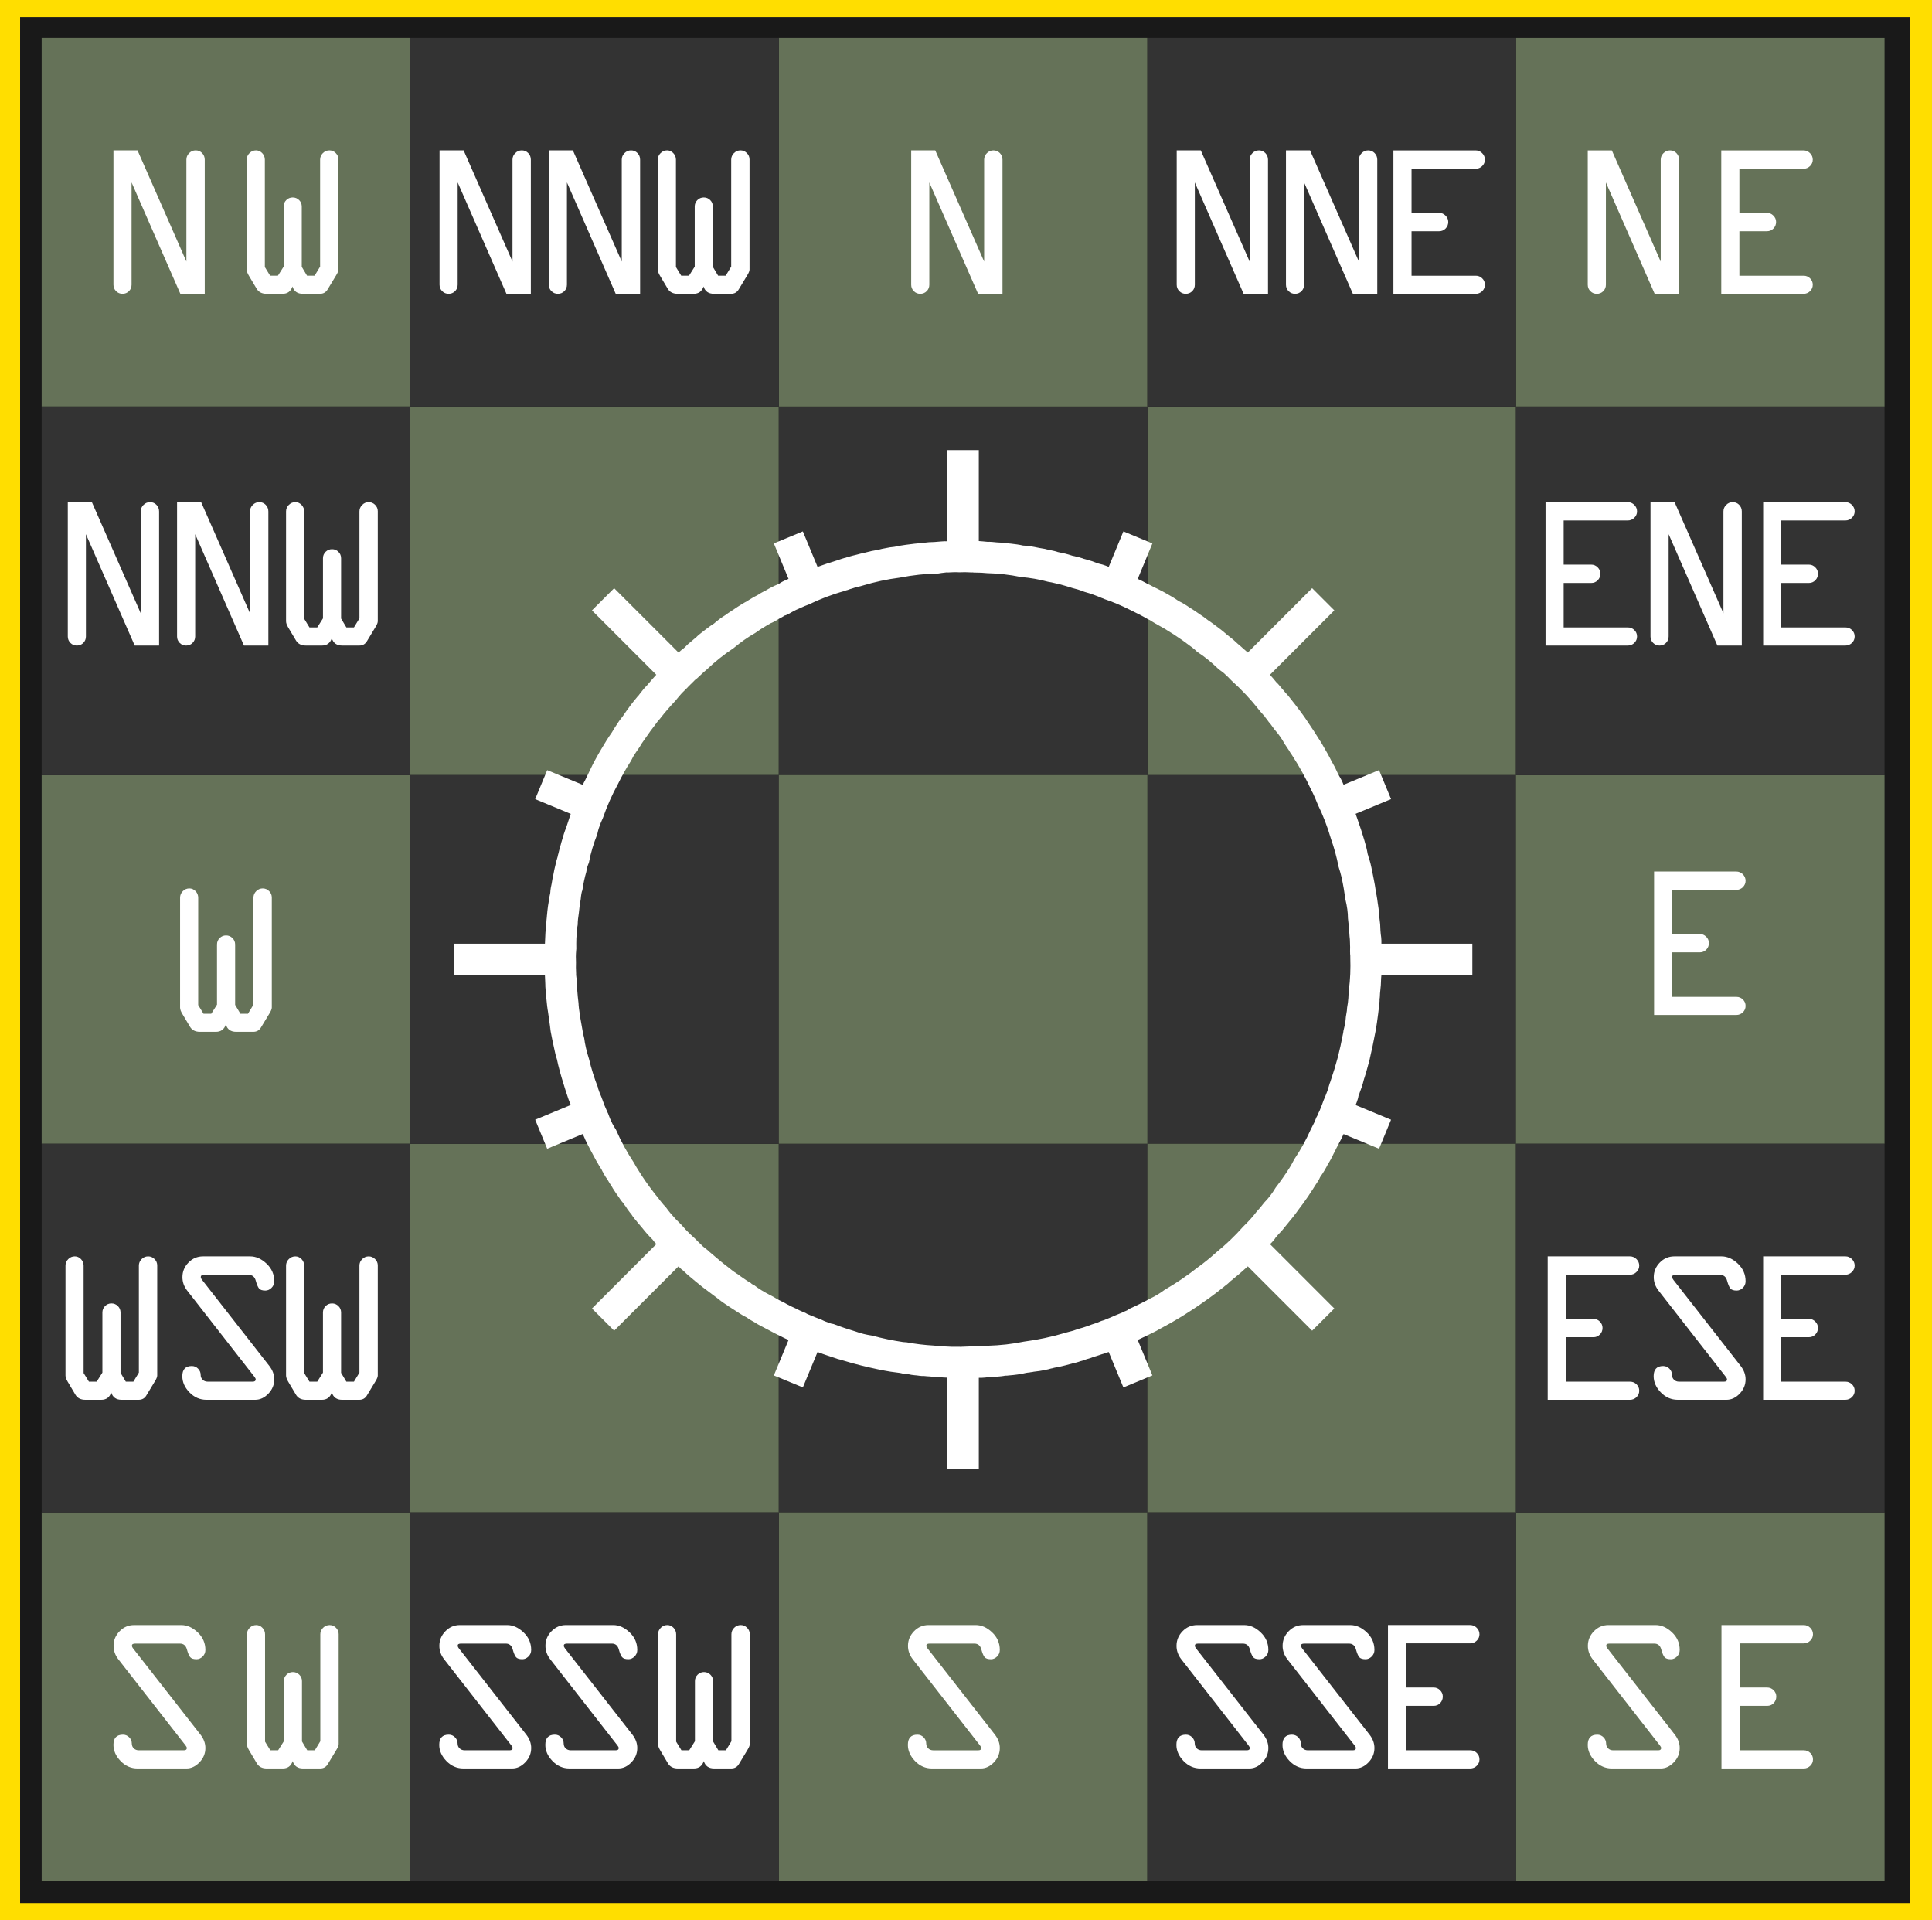
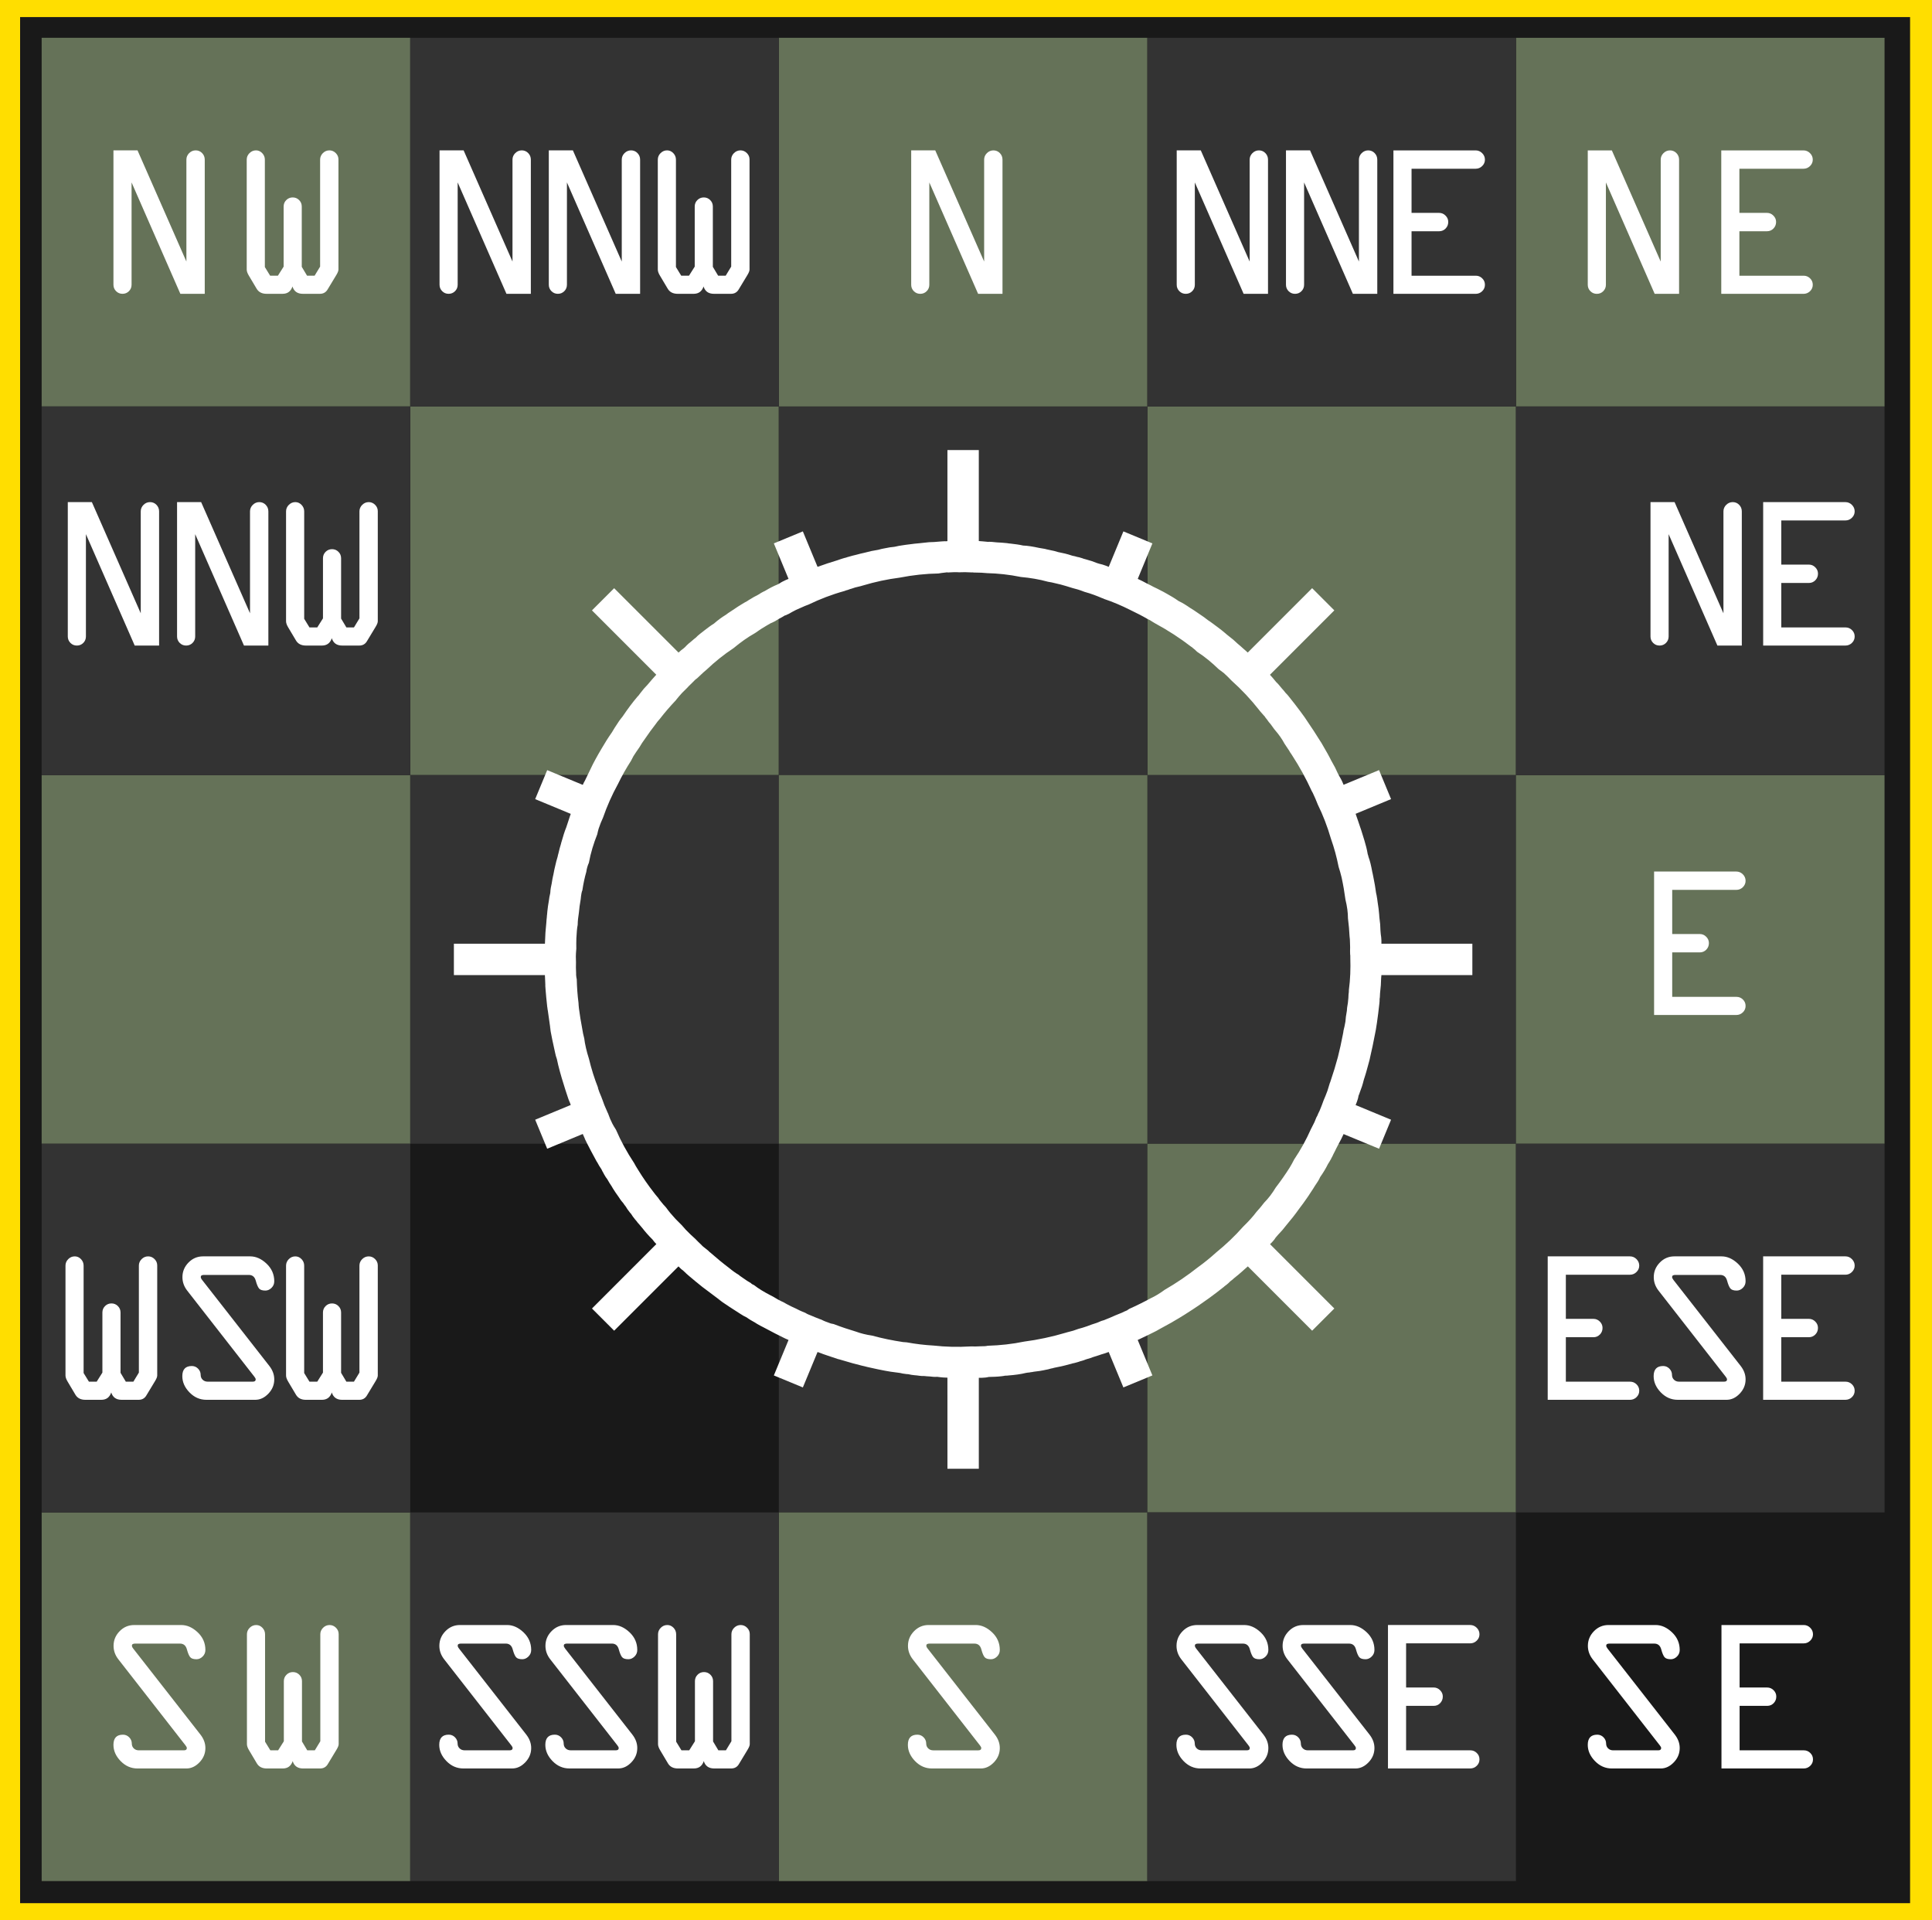
<svg xmlns="http://www.w3.org/2000/svg" fill="none" fill-rule="evenodd" stroke="black" stroke-width="0.501" stroke-linejoin="bevel" stroke-miterlimit="10" font-family="Times New Roman" font-size="16" style="font-variant-ligatures:none" version="1.1" overflow="visible" width="134.963pt" height="134.119pt" viewBox="203.736 -434.648 134.963 134.119">
  <rect x="203.736" y="-434.648" width="134.963" height="134.119" fill="#808080" stroke="none" />
  <defs>
    <style type="text/css">@import url('https://themes.googleusercontent.com/fonts/css?family=Open Sans:400,600');</style>
  </defs>
  <g id="Page background" transform="scale(1 -1)" />
  <g id="Layer 1" transform="scale(1 -1)">
    <g id="Group" stroke="none">
      <rect x="203.736" y="300.53" width="134.962" height="134.119" rx="0" ry="0" stroke-linejoin="miter" stroke-width="0.879" fill="#ffde00" stroke-miterlimit="0" />
      <rect x="205.14" y="301.724" width="132.028" height="131.731" rx="0" ry="0" stroke-linejoin="miter" stroke-width="0.291" fill="#191919" stroke-miterlimit="0" />
      <rect x="-12.873" y="-12.873" width="25.747" height="25.747" rx="0" ry="0" transform="translate(245.268 393.388) rotate(180)" stroke-linejoin="miter" stroke-width="0.221" fill="#657258" stroke-miterlimit="0" />
      <rect x="-12.873" y="-12.873" width="25.747" height="25.747" rx="0" ry="0" transform="translate(296.763 393.387) rotate(180)" stroke-linejoin="miter" stroke-width="0.221" fill="#657258" stroke-miterlimit="0" />
      <rect x="-12.873" y="-12.873" width="25.747" height="25.747" rx="0" ry="0" transform="translate(271.016 367.639) rotate(180)" fill="#191919" stroke-linejoin="miter" stroke-width="0.221" stroke-miterlimit="0" />
-       <rect x="-12.873" y="-12.873" width="25.747" height="25.747" rx="0" ry="0" transform="translate(245.268 341.89) rotate(180)" stroke-linejoin="miter" stroke-width="0.221" fill="#657258" stroke-miterlimit="0" />
      <rect x="-12.873" y="-12.873" width="25.747" height="25.747" rx="0" ry="0" transform="translate(245.268 367.64) rotate(180)" stroke-linejoin="miter" stroke-width="0.221" fill="#333333" stroke-miterlimit="0" />
      <rect x="-12.873" y="-12.873" width="25.747" height="25.747" rx="0" ry="0" transform="translate(271.016 393.388) rotate(180)" stroke-linejoin="miter" stroke-width="0.221" fill="#333333" stroke-miterlimit="0" />
      <rect x="-12.873" y="-12.873" width="25.747" height="25.747" rx="0" ry="0" transform="translate(296.763 367.639) rotate(180)" stroke-linejoin="miter" stroke-width="0.221" fill="#333333" stroke-miterlimit="0" />
      <rect x="-12.873" y="-12.873" width="25.747" height="25.747" rx="0" ry="0" transform="translate(271.016 341.89) rotate(180)" stroke-linejoin="miter" stroke-width="0.221" fill="#333333" stroke-miterlimit="0" />
      <rect x="-12.873" y="-12.873" width="25.747" height="25.747" rx="0" ry="0" transform="translate(296.763 341.89) rotate(180)" stroke-linejoin="miter" stroke-width="0.221" fill="#657258" stroke-miterlimit="0" />
      <rect x="-12.873" y="-12.873" width="25.747" height="25.747" rx="0" ry="0" transform="translate(219.52 419.136) rotate(180)" stroke-linejoin="miter" stroke-width="0.221" fill="#657258" stroke-miterlimit="0" />
      <rect x="-12.873" y="-12.873" width="25.747" height="25.747" rx="0" ry="0" transform="translate(271.015 419.135) rotate(180)" stroke-linejoin="miter" stroke-width="0.221" fill="#657258" stroke-miterlimit="0" />
      <rect x="-12.873" y="-12.873" width="25.747" height="25.747" rx="0" ry="0" transform="translate(245.268 419.136) rotate(180)" stroke-linejoin="miter" stroke-width="0.221" fill="#333333" stroke-miterlimit="0" />
      <rect x="-12.873" y="-12.873" width="25.747" height="25.747" rx="0" ry="0" transform="translate(322.511 419.134) rotate(180)" stroke-linejoin="miter" stroke-width="0.221" fill="#657258" stroke-miterlimit="0" />
      <rect x="-12.873" y="-12.873" width="25.747" height="25.747" rx="0" ry="0" transform="translate(296.764 419.135) rotate(180)" stroke-linejoin="miter" stroke-width="0.221" fill="#333333" stroke-miterlimit="0" />
      <g id="Group_1" stroke-linejoin="miter" stroke-width="0.221" stroke-miterlimit="0">
        <rect x="-12.873" y="-12.873" width="25.747" height="25.747" rx="0" ry="0" transform="translate(219.52 316.142) rotate(-90)" fill="#657258" />
        <rect x="-12.873" y="-12.873" width="25.747" height="25.747" rx="0" ry="0" transform="translate(219.519 367.637) rotate(90)" fill="#657258" />
        <rect x="-12.873" y="-12.873" width="25.747" height="25.747" rx="0" ry="0" transform="translate(219.52 341.89) rotate(-90)" fill="#333333" />
        <rect x="-12.873" y="-12.873" width="25.747" height="25.747" rx="0" ry="0" transform="translate(219.519 393.386) rotate(-90)" fill="#333333" />
      </g>
      <g id="Group_2" stroke-linejoin="miter" stroke-width="0.221" stroke-miterlimit="0">
-         <rect x="-12.873" y="-12.873" width="25.747" height="25.747" rx="0" ry="0" transform="translate(322.511 316.142) rotate(-90)" fill="#657258" />
        <rect x="-12.873" y="-12.873" width="25.747" height="25.747" rx="0" ry="0" transform="translate(322.51 367.637) rotate(90)" fill="#657258" />
        <rect x="-12.873" y="-12.873" width="25.747" height="25.747" rx="0" ry="0" transform="translate(322.511 341.89) rotate(-90)" fill="#333333" />
        <rect x="-12.873" y="-12.873" width="25.747" height="25.747" rx="0" ry="0" transform="translate(322.51 393.386) rotate(-90)" fill="#333333" />
      </g>
      <rect x="-12.873" y="-12.873" width="25.747" height="25.747" rx="0" ry="0" transform="translate(271.013 316.141) rotate(180)" stroke-linejoin="miter" stroke-width="0.221" fill="#657258" stroke-miterlimit="0" />
      <rect x="-12.873" y="-12.873" width="25.747" height="25.747" rx="0" ry="0" transform="translate(245.266 316.142) rotate(180)" stroke-linejoin="miter" stroke-width="0.221" fill="#333333" stroke-miterlimit="0" />
      <rect x="-12.873" y="-12.873" width="25.747" height="25.747" rx="0" ry="0" transform="translate(296.762 316.141) rotate(180)" stroke-linejoin="miter" stroke-width="0.221" fill="#333333" stroke-miterlimit="0" />
      <path d="M 273.767,423.496 L 273.767,414.126 L 272.063,414.126 L 268.655,421.906 L 268.655,414.759 C 268.655,414.583 268.594,414.434 268.471,414.31 C 268.348,414.187 268.198,414.126 268.022,414.126 C 267.846,414.126 267.697,414.187 267.574,414.31 C 267.45,414.434 267.389,414.583 267.389,414.759 L 267.389,424.145 L 269.07,424.145 L 272.485,416.381 L 272.485,423.496 C 272.485,423.672 272.549,423.824 272.677,423.952 C 272.805,424.08 272.958,424.144 273.133,424.145 C 273.31,424.144 273.458,424.082 273.582,423.957 C 273.706,423.83 273.767,423.677 273.767,423.496 Z" stroke-linecap="round" stroke-linejoin="round" fill-rule="nonzero" stroke-width="0.386" fill="#ffffff" marker-start="none" marker-end="none" />
      <path d="M 218.039,423.497 L 218.039,414.127 L 216.335,414.127 L 212.927,421.907 L 212.927,414.76 C 212.927,414.584 212.866,414.434 212.743,414.311 C 212.62,414.188 212.471,414.127 212.294,414.127 C 212.119,414.127 211.969,414.188 211.846,414.311 C 211.723,414.434 211.661,414.584 211.661,414.76 L 211.661,424.146 L 213.343,424.146 L 216.757,416.381 L 216.757,423.497 C 216.757,423.673 216.821,423.825 216.949,423.953 C 217.077,424.081 217.23,424.145 217.406,424.146 C 217.581,424.145 217.731,424.083 217.854,423.957 C 217.977,423.831 218.039,423.678 218.039,423.497 Z" stroke-linecap="round" stroke-linejoin="round" fill-rule="nonzero" stroke-width="0.386" fill="#ffffff" marker-start="none" marker-end="none" />
      <path d="M 224.816,420.225 L 224.816,416.012 L 225.186,415.393 L 225.713,415.393 L 226.098,416.026 L 226.098,423.497 C 226.098,423.673 226.162,423.825 226.29,423.953 C 226.418,424.081 226.57,424.145 226.746,424.146 C 226.917,424.145 227.065,424.083 227.191,423.957 C 227.317,423.831 227.379,423.684 227.379,423.512 L 227.379,415.823 C 227.379,415.728 227.326,415.594 227.221,415.424 L 226.633,414.451 C 226.512,414.235 226.329,414.127 226.083,414.127 L 224.892,414.127 C 224.515,414.127 224.273,414.297 224.167,414.639 C 224.052,414.297 223.821,414.127 223.474,414.127 L 222.359,414.127 C 222.037,414.127 221.806,414.245 221.665,414.481 L 221.122,415.393 C 221.021,415.559 220.971,415.702 220.971,415.823 L 220.971,423.497 C 220.971,423.673 221.035,423.825 221.164,423.953 C 221.292,424.081 221.444,424.145 221.619,424.146 C 221.785,424.145 221.93,424.081 222.053,423.953 C 222.176,423.825 222.238,423.673 222.238,423.497 L 222.238,415.996 L 222.607,415.393 L 223.15,415.393 L 223.55,416.026 L 223.55,420.225 C 223.55,420.401 223.611,420.551 223.734,420.674 C 223.858,420.797 224.008,420.859 224.183,420.859 C 224.359,420.859 224.509,420.797 224.631,420.674 C 224.755,420.551 224.816,420.401 224.816,420.225 Z" stroke-linecap="round" stroke-linejoin="round" fill-rule="nonzero" stroke-width="0.386" fill="#ffffff" marker-start="none" marker-end="none" />
      <path d="M 321.031,423.496 L 321.031,414.125 L 319.326,414.125 L 315.919,421.905 L 315.919,414.758 C 315.919,414.582 315.857,414.433 315.734,414.309 C 315.611,414.186 315.461,414.125 315.285,414.125 C 315.109,414.125 314.96,414.186 314.837,414.309 C 314.713,414.433 314.652,414.582 314.652,414.758 L 314.652,424.144 L 316.334,424.144 L 319.748,416.379 L 319.748,423.496 C 319.748,423.671 319.812,423.823 319.94,423.951 C 320.068,424.079 320.22,424.143 320.397,424.144 C 320.572,424.143 320.722,424.081 320.845,423.956 C 320.968,423.829 321.031,423.676 321.031,423.496 Z" stroke-linecap="round" stroke-linejoin="round" fill-rule="nonzero" stroke-width="0.386" fill="#ffffff" marker-start="none" marker-end="none" />
      <path d="M 329.722,422.863 L 325.244,422.863 L 325.244,419.779 L 327.174,419.779 C 327.345,419.779 327.493,419.717 327.618,419.59 C 327.745,419.465 327.808,419.316 327.808,419.146 C 327.808,418.965 327.745,418.812 327.623,418.686 C 327.5,418.56 327.349,418.497 327.174,418.497 L 325.244,418.497 L 325.244,415.391 L 329.737,415.391 C 329.908,415.391 330.056,415.33 330.182,415.206 C 330.308,415.084 330.37,414.934 330.37,414.758 C 330.37,414.582 330.306,414.433 330.178,414.309 C 330.05,414.186 329.898,414.125 329.722,414.125 L 323.978,414.125 L 323.978,424.144 L 329.722,424.144 C 329.898,424.143 330.05,424.079 330.178,423.951 C 330.306,423.823 330.37,423.671 330.37,423.496 C 330.37,423.324 330.306,423.177 330.178,423.05 C 330.05,422.925 329.898,422.863 329.722,422.863 Z" stroke-linecap="round" stroke-linejoin="round" fill-rule="nonzero" stroke-width="0.386" fill="#ffffff" marker-start="none" marker-end="none" />
      <g id="Group_3" fill-rule="nonzero" stroke-linejoin="round" stroke-linecap="round" stroke-width="0.387" fill="#ffffff">
        <g id="Group_4">
          <path d="M 268.604,321.151 L 271.898,321.151 C 272.3,321.151 272.681,320.981 273.04,320.642 C 273.4,320.303 273.579,319.892 273.579,319.41 C 273.579,319.229 273.515,319.075 273.387,318.95 C 273.259,318.824 273.117,318.761 272.961,318.761 C 272.745,318.761 272.597,318.81 272.516,318.908 C 272.436,319.006 272.359,319.188 272.287,319.455 C 272.214,319.721 272.052,319.854 271.8,319.854 L 268.672,319.854 C 268.521,319.854 268.446,319.806 268.446,319.711 C 268.446,319.651 268.478,319.58 268.544,319.5 L 273.24,313.492 C 273.466,313.2 273.579,312.889 273.579,312.557 C 273.579,312.18 273.442,311.848 273.169,311.562 C 272.895,311.275 272.589,311.132 272.253,311.132 L 268.838,311.132 C 268.385,311.132 267.992,311.304 267.658,311.648 C 267.324,311.993 267.157,312.371 267.157,312.783 C 267.157,313.255 267.378,313.492 267.82,313.492 C 267.991,313.492 268.136,313.43 268.257,313.307 C 268.378,313.184 268.438,313.039 268.438,312.873 C 268.438,312.738 268.484,312.625 268.578,312.534 C 268.67,312.444 268.787,312.399 268.928,312.398 L 272.079,312.398 C 272.215,312.399 272.283,312.451 272.283,312.557 C 272.283,312.607 272.25,312.673 272.185,312.753 L 267.496,318.761 C 267.275,319.048 267.164,319.359 267.164,319.696 C 267.164,320.088 267.305,320.428 267.586,320.717 C 267.868,321.006 268.207,321.151 268.604,321.151 Z" marker-start="none" marker-end="none" />
        </g>
      </g>
      <g id="Group_5" fill-rule="nonzero" stroke-linejoin="round" stroke-linecap="round" stroke-width="0.387" fill="#ffffff">
        <g id="Group_6">
          <path d="M 316.1,321.151 L 319.394,321.151 C 319.796,321.151 320.177,320.981 320.536,320.642 C 320.895,320.303 321.075,319.892 321.075,319.41 C 321.075,319.229 321.011,319.075 320.883,318.95 C 320.755,318.824 320.613,318.761 320.457,318.761 C 320.241,318.761 320.093,318.81 320.012,318.908 C 319.932,319.006 319.855,319.189 319.782,319.455 C 319.709,319.721 319.547,319.854 319.296,319.854 L 316.167,319.854 C 316.017,319.854 315.941,319.807 315.941,319.711 C 315.941,319.651 315.974,319.581 316.039,319.5 L 320.736,313.492 C 320.962,313.2 321.075,312.889 321.075,312.557 C 321.075,312.18 320.938,311.848 320.664,311.562 C 320.39,311.275 320.085,311.132 319.748,311.132 L 316.333,311.132 C 315.881,311.132 315.488,311.304 315.154,311.649 C 314.82,311.993 314.652,312.371 314.652,312.783 C 314.652,313.256 314.874,313.492 315.316,313.492 C 315.487,313.492 315.632,313.43 315.753,313.307 C 315.873,313.184 315.934,313.04 315.934,312.874 C 315.934,312.738 315.98,312.625 316.073,312.534 C 316.166,312.444 316.283,312.399 316.424,312.399 L 319.575,312.399 C 319.711,312.399 319.778,312.452 319.778,312.557 C 319.778,312.607 319.746,312.673 319.68,312.753 L 314.991,318.761 C 314.77,319.048 314.66,319.36 314.66,319.696 C 314.66,320.088 314.8,320.428 315.082,320.718 C 315.363,321.006 315.703,321.151 316.1,321.151 Z" marker-start="none" marker-end="none" />
          <path d="M 329.737,319.869 L 325.259,319.869 L 325.259,316.786 L 327.189,316.786 C 327.36,316.786 327.508,316.723 327.634,316.598 C 327.759,316.472 327.822,316.324 327.822,316.153 C 327.822,315.972 327.76,315.819 327.637,315.693 C 327.514,315.568 327.365,315.505 327.189,315.505 L 325.259,315.505 L 325.259,312.399 L 329.752,312.399 C 329.923,312.399 330.071,312.337 330.197,312.214 C 330.322,312.091 330.385,311.941 330.385,311.765 C 330.385,311.589 330.321,311.44 330.193,311.317 C 330.065,311.194 329.913,311.132 329.737,311.132 L 323.992,311.132 L 323.992,321.151 L 329.737,321.151 C 329.913,321.151 330.065,321.087 330.193,320.959 C 330.321,320.831 330.385,320.678 330.385,320.503 C 330.385,320.332 330.321,320.184 330.193,320.058 C 330.065,319.932 329.913,319.869 329.737,319.869 Z" marker-start="none" marker-end="none" />
        </g>
      </g>
      <g id="Group_7" fill-rule="nonzero" stroke-linejoin="round" stroke-linecap="round" stroke-width="0.386" fill="#ffffff">
        <g id="Group_8">
          <path d="M 213.108,321.15 L 216.403,321.15 C 216.805,321.15 217.185,320.981 217.545,320.642 C 217.904,320.302 218.084,319.891 218.084,319.409 C 218.084,319.228 218.019,319.075 217.891,318.949 C 217.763,318.824 217.621,318.761 217.465,318.761 C 217.249,318.761 217.101,318.81 217.021,318.908 C 216.94,319.006 216.864,319.188 216.791,319.454 C 216.718,319.721 216.556,319.854 216.305,319.854 L 213.176,319.854 C 213.026,319.854 212.95,319.806 212.95,319.711 C 212.95,319.65 212.983,319.58 213.048,319.499 L 217.744,313.492 C 217.97,313.2 218.084,312.889 218.084,312.557 C 218.084,312.18 217.947,311.848 217.673,311.562 C 217.399,311.275 217.094,311.132 216.757,311.132 L 213.342,311.132 C 212.89,311.132 212.497,311.304 212.162,311.649 C 211.828,311.993 211.661,312.371 211.661,312.783 C 211.661,313.255 211.882,313.492 212.325,313.492 C 212.495,313.492 212.641,313.43 212.762,313.307 C 212.882,313.184 212.943,313.039 212.943,312.874 C 212.943,312.738 212.989,312.625 213.082,312.534 C 213.175,312.444 213.292,312.399 213.433,312.399 L 216.583,312.399 C 216.719,312.399 216.787,312.452 216.787,312.557 C 216.787,312.607 216.754,312.673 216.689,312.753 L 212,318.761 C 211.779,319.047 211.669,319.359 211.669,319.696 C 211.669,320.088 211.809,320.428 212.091,320.717 C 212.372,321.006 212.711,321.15 213.108,321.15 Z" marker-start="none" marker-end="none" />
          <path d="M 224.831,317.23 L 224.831,313.017 L 225.2,312.399 L 225.728,312.399 L 226.112,313.032 L 226.112,320.502 C 226.112,320.678 226.176,320.83 226.304,320.958 C 226.433,321.086 226.585,321.15 226.76,321.15 C 226.931,321.15 227.079,321.087 227.205,320.962 C 227.331,320.836 227.394,320.688 227.394,320.517 L 227.394,312.828 C 227.394,312.733 227.341,312.6 227.235,312.429 L 226.647,311.456 C 226.527,311.24 226.343,311.132 226.097,311.132 L 224.906,311.132 C 224.529,311.132 224.288,311.303 224.182,311.645 C 224.067,311.303 223.836,311.132 223.489,311.132 L 222.373,311.132 C 222.052,311.132 221.82,311.25 221.68,311.486 L 221.137,312.399 C 221.037,312.565 220.986,312.708 220.986,312.828 L 220.986,320.502 C 220.986,320.678 221.05,320.83 221.178,320.958 C 221.306,321.086 221.458,321.15 221.634,321.15 C 221.8,321.15 221.945,321.086 222.068,320.958 C 222.191,320.83 222.252,320.678 222.252,320.502 L 222.252,313.002 L 222.622,312.399 L 223.165,312.399 L 223.564,313.032 L 223.564,317.23 C 223.564,317.406 223.626,317.556 223.749,317.679 C 223.872,317.802 224.022,317.864 224.197,317.864 C 224.373,317.864 224.523,317.802 224.646,317.679 C 224.769,317.556 224.831,317.406 224.831,317.23 Z" marker-start="none" marker-end="none" />
        </g>
      </g>
-       <path d="M 220.162,368.678 L 220.162,364.465 L 220.53,363.846 L 221.059,363.846 L 221.442,364.48 L 221.442,371.95 C 221.442,372.126 221.507,372.279 221.634,372.407 C 221.763,372.534 221.914,372.598 222.091,372.599 C 222.261,372.598 222.41,372.536 222.535,372.41 C 222.662,372.285 222.723,372.137 222.723,371.965 L 222.723,364.276 C 222.723,364.181 222.671,364.048 222.566,363.877 L 221.977,362.904 C 221.857,362.688 221.673,362.58 221.428,362.58 L 220.236,362.58 C 219.86,362.58 219.618,362.75 219.512,363.092 C 219.397,362.75 219.166,362.58 218.819,362.58 L 217.704,362.58 C 217.381,362.58 217.15,362.698 217.01,362.934 L 216.467,363.846 C 216.366,364.013 216.316,364.155 216.316,364.276 L 216.316,371.95 C 216.316,372.126 216.38,372.279 216.509,372.407 C 216.636,372.534 216.789,372.598 216.964,372.599 C 217.13,372.598 217.275,372.534 217.398,372.407 C 217.521,372.279 217.582,372.126 217.582,371.95 L 217.582,364.45 L 217.952,363.846 L 218.495,363.846 L 218.895,364.48 L 218.895,368.678 C 218.895,368.855 218.956,369.004 219.079,369.127 C 219.202,369.251 219.353,369.313 219.527,369.313 C 219.704,369.313 219.854,369.251 219.976,369.127 C 220.099,369.004 220.162,368.855 220.162,368.678 Z" stroke-linecap="round" stroke-linejoin="round" fill-rule="nonzero" stroke-width="0.386" fill="#ffffff" marker-start="none" marker-end="none" />
      <g id="Group_9" fill-rule="nonzero" stroke-linejoin="round" stroke-linecap="round" stroke-width="0.386" fill="#ffffff">
        <g id="Group_10">
          <path d="M 332.648,345.618 L 328.17,345.618 L 328.17,342.535 L 330.1,342.535 C 330.271,342.535 330.419,342.472 330.545,342.346 C 330.67,342.221 330.733,342.073 330.733,341.902 C 330.733,341.721 330.672,341.568 330.548,341.442 C 330.425,341.316 330.276,341.253 330.1,341.253 L 328.17,341.253 L 328.17,338.147 L 332.663,338.147 C 332.834,338.147 332.982,338.086 333.108,337.963 C 333.234,337.839 333.297,337.69 333.297,337.514 C 333.297,337.338 333.232,337.188 333.104,337.065 C 332.976,336.942 332.824,336.881 332.648,336.881 L 326.903,336.881 L 326.903,346.9 L 332.648,346.9 C 332.824,346.9 332.976,346.836 333.104,346.708 C 333.232,346.58 333.297,346.428 333.297,346.252 C 333.297,346.081 333.232,345.933 333.104,345.807 C 332.976,345.681 332.824,345.618 332.648,345.618 Z" marker-start="none" marker-end="none" />
        </g>
      </g>
      <path d="M 214.85,398.93 L 214.85,389.56 L 213.146,389.56 L 209.738,397.34 L 209.738,390.193 C 209.738,390.017 209.677,389.867 209.554,389.744 C 209.431,389.621 209.282,389.56 209.105,389.56 C 208.93,389.56 208.78,389.621 208.657,389.744 C 208.534,389.867 208.472,390.017 208.472,390.193 L 208.472,399.579 L 210.154,399.579 L 213.568,391.814 L 213.568,398.93 C 213.568,399.106 213.632,399.258 213.76,399.386 C 213.888,399.514 214.041,399.578 214.217,399.579 C 214.392,399.578 214.542,399.516 214.665,399.39 C 214.788,399.264 214.85,399.111 214.85,398.93 Z" stroke-linecap="round" stroke-linejoin="round" fill-rule="nonzero" stroke-width="0.386" fill="#ffffff" marker-start="none" marker-end="none" />
      <path d="M 222.483,398.93 L 222.483,389.56 L 220.779,389.56 L 217.371,397.34 L 217.371,390.193 C 217.371,390.017 217.31,389.867 217.187,389.744 C 217.064,389.621 216.915,389.56 216.738,389.56 C 216.563,389.56 216.413,389.621 216.29,389.744 C 216.167,389.867 216.105,390.017 216.105,390.193 L 216.105,399.579 L 217.787,399.579 L 221.201,391.814 L 221.201,398.93 C 221.201,399.106 221.265,399.258 221.393,399.386 C 221.521,399.514 221.674,399.578 221.85,399.579 C 222.025,399.578 222.175,399.516 222.298,399.39 C 222.421,399.264 222.483,399.111 222.483,398.93 Z" stroke-linecap="round" stroke-linejoin="round" fill-rule="nonzero" stroke-width="0.386" fill="#ffffff" marker-start="none" marker-end="none" />
      <path d="M 227.564,395.658 L 227.564,391.445 L 227.934,390.826 L 228.461,390.826 L 228.846,391.459 L 228.846,398.93 C 228.846,399.106 228.91,399.258 229.038,399.386 C 229.166,399.514 229.318,399.578 229.494,399.579 C 229.665,399.578 229.813,399.516 229.939,399.39 C 230.065,399.264 230.127,399.117 230.127,398.945 L 230.127,391.256 C 230.127,391.161 230.074,391.027 229.969,390.857 L 229.381,389.884 C 229.26,389.668 229.077,389.56 228.831,389.56 L 227.64,389.56 C 227.263,389.56 227.021,389.73 226.915,390.072 C 226.8,389.73 226.569,389.56 226.222,389.56 L 225.107,389.56 C 224.785,389.56 224.554,389.678 224.413,389.914 L 223.87,390.826 C 223.769,390.992 223.719,391.135 223.719,391.256 L 223.719,398.93 C 223.719,399.106 223.783,399.258 223.912,399.386 C 224.04,399.514 224.192,399.578 224.367,399.579 C 224.533,399.578 224.678,399.514 224.801,399.386 C 224.924,399.258 224.986,399.106 224.986,398.93 L 224.986,391.429 L 225.355,390.826 L 225.898,390.826 L 226.298,391.459 L 226.298,395.658 C 226.298,395.834 226.359,395.984 226.482,396.107 C 226.606,396.23 226.756,396.292 226.931,396.292 C 227.107,396.292 227.257,396.23 227.379,396.107 C 227.503,395.984 227.564,395.834 227.564,395.658 Z" stroke-linecap="round" stroke-linejoin="round" fill-rule="nonzero" stroke-width="0.386" fill="#ffffff" marker-start="none" marker-end="none" />
      <path d="M 240.819,423.497 L 240.819,414.127 L 239.115,414.127 L 235.707,421.907 L 235.707,414.76 C 235.707,414.584 235.646,414.434 235.523,414.311 C 235.4,414.188 235.251,414.127 235.074,414.127 C 234.899,414.127 234.749,414.188 234.626,414.311 C 234.503,414.434 234.441,414.584 234.441,414.76 L 234.441,424.146 L 236.123,424.146 L 239.537,416.381 L 239.537,423.497 C 239.537,423.673 239.601,423.825 239.729,423.953 C 239.857,424.081 240.01,424.145 240.186,424.146 C 240.361,424.145 240.511,424.083 240.634,423.957 C 240.757,423.831 240.819,423.678 240.819,423.497 Z" stroke-linecap="round" stroke-linejoin="round" fill-rule="nonzero" stroke-width="0.386" fill="#ffffff" marker-start="none" marker-end="none" />
      <path d="M 248.452,423.497 L 248.452,414.127 L 246.748,414.127 L 243.34,421.907 L 243.34,414.76 C 243.34,414.584 243.279,414.434 243.156,414.311 C 243.033,414.188 242.884,414.127 242.707,414.127 C 242.532,414.127 242.382,414.188 242.259,414.311 C 242.136,414.434 242.074,414.584 242.074,414.76 L 242.074,424.146 L 243.756,424.146 L 247.17,416.381 L 247.17,423.497 C 247.17,423.673 247.234,423.825 247.362,423.953 C 247.49,424.081 247.643,424.145 247.819,424.146 C 247.994,424.145 248.144,424.083 248.267,423.957 C 248.39,423.831 248.452,423.678 248.452,423.497 Z" stroke-linecap="round" stroke-linejoin="round" fill-rule="nonzero" stroke-width="0.386" fill="#ffffff" marker-start="none" marker-end="none" />
      <path d="M 253.533,420.225 L 253.533,416.012 L 253.903,415.393 L 254.43,415.393 L 254.815,416.026 L 254.815,423.497 C 254.815,423.673 254.879,423.825 255.007,423.953 C 255.135,424.081 255.287,424.145 255.463,424.146 C 255.634,424.145 255.782,424.083 255.908,423.957 C 256.034,423.831 256.096,423.684 256.096,423.512 L 256.096,415.823 C 256.096,415.728 256.043,415.594 255.938,415.424 L 255.35,414.451 C 255.229,414.235 255.046,414.127 254.8,414.127 L 253.609,414.127 C 253.232,414.127 252.99,414.297 252.884,414.639 C 252.769,414.297 252.538,414.127 252.191,414.127 L 251.076,414.127 C 250.754,414.127 250.523,414.245 250.382,414.481 L 249.839,415.393 C 249.738,415.559 249.688,415.702 249.688,415.823 L 249.688,423.497 C 249.688,423.673 249.752,423.825 249.881,423.953 C 250.009,424.081 250.161,424.145 250.336,424.146 C 250.502,424.145 250.647,424.081 250.77,423.953 C 250.893,423.825 250.955,423.673 250.955,423.497 L 250.955,415.996 L 251.324,415.393 L 251.867,415.393 L 252.267,416.026 L 252.267,420.225 C 252.267,420.401 252.328,420.551 252.451,420.674 C 252.575,420.797 252.725,420.859 252.9,420.859 C 253.076,420.859 253.226,420.797 253.348,420.674 C 253.472,420.551 253.533,420.401 253.533,420.225 Z" stroke-linecap="round" stroke-linejoin="round" fill-rule="nonzero" stroke-width="0.386" fill="#ffffff" marker-start="none" marker-end="none" />
      <path d="M 292.315,423.496 L 292.315,414.126 L 290.611,414.126 L 287.203,421.906 L 287.203,414.759 C 287.203,414.583 287.142,414.433 287.019,414.31 C 286.896,414.187 286.747,414.126 286.57,414.126 C 286.395,414.126 286.245,414.187 286.122,414.31 C 285.999,414.433 285.937,414.583 285.937,414.759 L 285.937,424.145 L 287.619,424.145 L 291.033,416.38 L 291.033,423.496 C 291.033,423.672 291.097,423.824 291.225,423.952 C 291.353,424.08 291.506,424.144 291.682,424.145 C 291.857,424.144 292.007,424.082 292.13,423.956 C 292.253,423.83 292.315,423.677 292.315,423.496 Z" stroke-linecap="round" stroke-linejoin="round" fill-rule="nonzero" stroke-width="0.386" fill="#ffffff" marker-start="none" marker-end="none" />
      <path d="M 299.948,423.496 L 299.948,414.126 L 298.244,414.126 L 294.836,421.906 L 294.836,414.759 C 294.836,414.583 294.775,414.433 294.652,414.31 C 294.529,414.187 294.38,414.126 294.203,414.126 C 294.028,414.126 293.878,414.187 293.755,414.31 C 293.632,414.433 293.57,414.583 293.57,414.759 L 293.57,424.145 L 295.252,424.145 L 298.666,416.38 L 298.666,423.496 C 298.666,423.672 298.73,423.824 298.858,423.952 C 298.986,424.08 299.139,424.144 299.315,424.145 C 299.49,424.144 299.64,424.082 299.763,423.956 C 299.886,423.83 299.948,423.677 299.948,423.496 Z" stroke-linecap="round" stroke-linejoin="round" fill-rule="nonzero" stroke-width="0.386" fill="#ffffff" marker-start="none" marker-end="none" />
      <path d="M 306.82,422.863 L 302.342,422.863 L 302.342,419.779 L 304.272,419.779 C 304.443,419.779 304.591,419.717 304.716,419.59 C 304.843,419.465 304.906,419.316 304.906,419.146 C 304.906,418.965 304.843,418.812 304.721,418.686 C 304.598,418.56 304.447,418.497 304.272,418.497 L 302.342,418.497 L 302.342,415.391 L 306.835,415.391 C 307.006,415.391 307.154,415.33 307.28,415.206 C 307.406,415.084 307.468,414.934 307.468,414.758 C 307.468,414.582 307.404,414.433 307.276,414.309 C 307.148,414.186 306.996,414.125 306.82,414.125 L 301.076,414.125 L 301.076,424.144 L 306.82,424.144 C 306.996,424.143 307.148,424.079 307.276,423.951 C 307.404,423.823 307.468,423.671 307.468,423.496 C 307.468,423.324 307.404,423.177 307.276,423.05 C 307.148,422.925 306.996,422.863 306.82,422.863 Z" stroke-linecap="round" stroke-linejoin="round" fill-rule="nonzero" stroke-width="0.386" fill="#ffffff" marker-start="none" marker-end="none" />
      <path d="M 217.919,346.899 L 221.214,346.899 C 221.616,346.899 221.996,346.73 222.356,346.391 C 222.715,346.051 222.895,345.64 222.895,345.158 C 222.895,344.977 222.83,344.824 222.702,344.698 C 222.574,344.573 222.432,344.51 222.276,344.51 C 222.06,344.51 221.912,344.559 221.832,344.657 C 221.751,344.755 221.675,344.937 221.602,345.203 C 221.529,345.47 221.367,345.603 221.116,345.603 L 217.987,345.603 C 217.837,345.603 217.761,345.555 217.761,345.46 C 217.761,345.399 217.794,345.329 217.859,345.248 L 222.555,339.241 C 222.781,338.949 222.895,338.638 222.895,338.306 C 222.895,337.929 222.758,337.597 222.484,337.311 C 222.21,337.024 221.905,336.881 221.568,336.881 L 218.153,336.881 C 217.701,336.881 217.308,337.053 216.973,337.398 C 216.639,337.742 216.472,338.12 216.472,338.532 C 216.472,339.004 216.693,339.241 217.136,339.241 C 217.306,339.241 217.452,339.179 217.573,339.056 C 217.693,338.933 217.754,338.788 217.754,338.623 C 217.754,338.487 217.8,338.374 217.893,338.283 C 217.986,338.193 218.103,338.148 218.244,338.148 L 221.394,338.148 C 221.53,338.148 221.598,338.201 221.598,338.306 C 221.598,338.356 221.565,338.422 221.5,338.502 L 216.811,344.51 C 216.59,344.796 216.48,345.108 216.48,345.445 C 216.48,345.837 216.62,346.177 216.902,346.466 C 217.183,346.755 217.522,346.899 217.919,346.899 Z" stroke-linecap="round" stroke-linejoin="round" fill-rule="nonzero" stroke-width="0.386" fill="#ffffff" marker-start="none" marker-end="none" />
      <path d="M 212.156,342.979 L 212.156,338.766 L 212.525,338.148 L 213.053,338.148 L 213.437,338.781 L 213.437,346.251 C 213.437,346.427 213.501,346.579 213.629,346.707 C 213.758,346.835 213.91,346.899 214.085,346.899 C 214.256,346.899 214.404,346.836 214.53,346.711 C 214.656,346.585 214.719,346.437 214.719,346.266 L 214.719,338.577 C 214.719,338.482 214.666,338.349 214.56,338.178 L 213.972,337.205 C 213.852,336.989 213.668,336.881 213.422,336.881 L 212.231,336.881 C 211.854,336.881 211.613,337.052 211.507,337.394 C 211.392,337.052 211.161,336.881 210.814,336.881 L 209.698,336.881 C 209.377,336.881 209.145,336.999 209.005,337.235 L 208.462,338.148 C 208.362,338.314 208.311,338.457 208.311,338.577 L 208.311,346.251 C 208.311,346.427 208.375,346.579 208.503,346.707 C 208.631,346.835 208.783,346.899 208.959,346.899 C 209.125,346.899 209.27,346.835 209.393,346.707 C 209.516,346.579 209.577,346.427 209.577,346.251 L 209.577,338.751 L 209.947,338.148 L 210.49,338.148 L 210.889,338.781 L 210.889,342.979 C 210.889,343.155 210.951,343.305 211.074,343.428 C 211.197,343.551 211.347,343.613 211.522,343.613 C 211.698,343.613 211.848,343.551 211.971,343.428 C 212.094,343.305 212.156,343.155 212.156,342.979 Z" stroke-linecap="round" stroke-linejoin="round" fill-rule="nonzero" stroke-width="0.386" fill="#ffffff" marker-start="none" marker-end="none" />
      <path d="M 320.701,346.899 L 323.996,346.899 C 324.398,346.899 324.778,346.73 325.138,346.391 C 325.497,346.051 325.677,345.64 325.677,345.158 C 325.677,344.977 325.612,344.824 325.484,344.698 C 325.356,344.573 325.214,344.51 325.058,344.51 C 324.842,344.51 324.694,344.559 324.614,344.657 C 324.533,344.755 324.457,344.937 324.384,345.203 C 324.311,345.47 324.149,345.603 323.898,345.603 L 320.769,345.603 C 320.619,345.603 320.543,345.555 320.543,345.46 C 320.543,345.399 320.576,345.329 320.641,345.248 L 325.337,339.241 C 325.563,338.949 325.677,338.638 325.677,338.306 C 325.677,337.929 325.54,337.597 325.266,337.311 C 324.992,337.024 324.687,336.881 324.35,336.881 L 320.935,336.881 C 320.483,336.881 320.09,337.053 319.755,337.398 C 319.421,337.742 319.254,338.12 319.254,338.532 C 319.254,339.004 319.475,339.241 319.918,339.241 C 320.088,339.241 320.234,339.179 320.355,339.056 C 320.475,338.933 320.536,338.788 320.536,338.623 C 320.536,338.487 320.582,338.374 320.675,338.283 C 320.768,338.193 320.885,338.148 321.026,338.148 L 324.176,338.148 C 324.312,338.148 324.38,338.201 324.38,338.306 C 324.38,338.356 324.347,338.422 324.282,338.502 L 319.593,344.51 C 319.372,344.796 319.262,345.108 319.262,345.445 C 319.262,345.837 319.402,346.177 319.684,346.466 C 319.965,346.755 320.304,346.899 320.701,346.899 Z" stroke-linecap="round" stroke-linejoin="round" fill-rule="nonzero" stroke-width="0.386" fill="#ffffff" marker-start="none" marker-end="none" />
      <path d="M 287.363,321.15 L 290.658,321.15 C 291.06,321.15 291.44,320.981 291.8,320.642 C 292.159,320.302 292.339,319.891 292.339,319.409 C 292.339,319.228 292.274,319.075 292.146,318.949 C 292.018,318.824 291.876,318.761 291.72,318.761 C 291.504,318.761 291.356,318.81 291.276,318.908 C 291.195,319.006 291.119,319.188 291.046,319.454 C 290.973,319.721 290.811,319.854 290.56,319.854 L 287.431,319.854 C 287.281,319.854 287.205,319.806 287.205,319.711 C 287.205,319.65 287.238,319.58 287.303,319.499 L 291.999,313.492 C 292.225,313.2 292.339,312.889 292.339,312.557 C 292.339,312.18 292.202,311.848 291.928,311.562 C 291.654,311.275 291.349,311.132 291.012,311.132 L 287.597,311.132 C 287.145,311.132 286.752,311.304 286.417,311.649 C 286.083,311.993 285.916,312.371 285.916,312.783 C 285.916,313.255 286.137,313.492 286.58,313.492 C 286.75,313.492 286.896,313.43 287.017,313.307 C 287.137,313.184 287.198,313.039 287.198,312.874 C 287.198,312.738 287.244,312.625 287.337,312.534 C 287.43,312.444 287.547,312.399 287.688,312.399 L 290.838,312.399 C 290.974,312.399 291.042,312.452 291.042,312.557 C 291.042,312.607 291.009,312.673 290.944,312.753 L 286.255,318.761 C 286.034,319.047 285.924,319.359 285.924,319.696 C 285.924,320.088 286.064,320.428 286.346,320.717 C 286.627,321.006 286.966,321.15 287.363,321.15 Z" stroke-linecap="round" stroke-linejoin="round" fill-rule="nonzero" stroke-width="0.386" fill="#ffffff" marker-start="none" marker-end="none" />
      <path d="M 294.774,321.15 L 298.069,321.15 C 298.471,321.15 298.851,320.981 299.211,320.642 C 299.57,320.302 299.75,319.891 299.75,319.409 C 299.75,319.228 299.685,319.075 299.557,318.949 C 299.429,318.824 299.287,318.761 299.131,318.761 C 298.915,318.761 298.767,318.81 298.687,318.908 C 298.606,319.006 298.53,319.188 298.457,319.454 C 298.384,319.721 298.222,319.854 297.971,319.854 L 294.842,319.854 C 294.692,319.854 294.616,319.806 294.616,319.711 C 294.616,319.65 294.649,319.58 294.714,319.499 L 299.41,313.492 C 299.636,313.2 299.75,312.889 299.75,312.557 C 299.75,312.18 299.613,311.848 299.339,311.562 C 299.065,311.275 298.76,311.132 298.423,311.132 L 295.008,311.132 C 294.556,311.132 294.163,311.304 293.828,311.649 C 293.494,311.993 293.327,312.371 293.327,312.783 C 293.327,313.255 293.548,313.492 293.991,313.492 C 294.161,313.492 294.307,313.43 294.428,313.307 C 294.548,313.184 294.609,313.039 294.609,312.874 C 294.609,312.738 294.655,312.625 294.748,312.534 C 294.841,312.444 294.958,312.399 295.099,312.399 L 298.249,312.399 C 298.385,312.399 298.453,312.452 298.453,312.557 C 298.453,312.607 298.42,312.673 298.355,312.753 L 293.666,318.761 C 293.445,319.047 293.335,319.359 293.335,319.696 C 293.335,320.088 293.475,320.428 293.757,320.717 C 294.038,321.006 294.377,321.15 294.774,321.15 Z" stroke-linecap="round" stroke-linejoin="round" fill-rule="nonzero" stroke-width="0.386" fill="#ffffff" marker-start="none" marker-end="none" />
      <path d="M 235.867,321.151 L 239.162,321.151 C 239.564,321.151 239.944,320.982 240.304,320.643 C 240.663,320.303 240.843,319.892 240.843,319.41 C 240.843,319.229 240.778,319.076 240.65,318.95 C 240.522,318.825 240.38,318.762 240.224,318.762 C 240.008,318.762 239.86,318.811 239.78,318.909 C 239.699,319.007 239.623,319.189 239.55,319.455 C 239.477,319.722 239.315,319.855 239.064,319.855 L 235.935,319.855 C 235.785,319.855 235.709,319.807 235.709,319.712 C 235.709,319.651 235.742,319.581 235.807,319.5 L 240.503,313.493 C 240.729,313.201 240.843,312.89 240.843,312.558 C 240.843,312.181 240.706,311.849 240.432,311.563 C 240.158,311.276 239.853,311.133 239.516,311.133 L 236.101,311.133 C 235.649,311.133 235.256,311.305 234.921,311.65 C 234.587,311.994 234.42,312.372 234.42,312.784 C 234.42,313.256 234.641,313.493 235.084,313.493 C 235.254,313.493 235.4,313.431 235.521,313.308 C 235.641,313.185 235.702,313.04 235.702,312.875 C 235.702,312.739 235.748,312.626 235.841,312.535 C 235.934,312.445 236.051,312.4 236.192,312.4 L 239.342,312.4 C 239.478,312.4 239.546,312.453 239.546,312.558 C 239.546,312.608 239.513,312.674 239.448,312.754 L 234.759,318.762 C 234.538,319.048 234.428,319.36 234.428,319.697 C 234.428,320.089 234.568,320.429 234.85,320.718 C 235.131,321.007 235.47,321.151 235.867,321.151 Z" stroke-linecap="round" stroke-linejoin="round" fill-rule="nonzero" stroke-width="0.386" fill="#ffffff" marker-start="none" marker-end="none" />
      <path d="M 253.549,317.231 L 253.549,313.018 L 253.918,312.4 L 254.446,312.4 L 254.83,313.033 L 254.83,320.503 C 254.83,320.679 254.894,320.831 255.022,320.959 C 255.151,321.087 255.303,321.151 255.478,321.151 C 255.649,321.151 255.797,321.088 255.923,320.963 C 256.049,320.837 256.112,320.689 256.112,320.518 L 256.112,312.829 C 256.112,312.734 256.059,312.601 255.953,312.43 L 255.365,311.457 C 255.245,311.241 255.061,311.133 254.815,311.133 L 253.624,311.133 C 253.247,311.133 253.006,311.304 252.9,311.646 C 252.785,311.304 252.554,311.133 252.207,311.133 L 251.091,311.133 C 250.77,311.133 250.538,311.251 250.398,311.487 L 249.855,312.4 C 249.755,312.566 249.704,312.709 249.704,312.829 L 249.704,320.503 C 249.704,320.679 249.768,320.831 249.896,320.959 C 250.024,321.087 250.176,321.151 250.352,321.151 C 250.518,321.151 250.663,321.087 250.786,320.959 C 250.909,320.831 250.97,320.679 250.97,320.503 L 250.97,313.003 L 251.34,312.4 L 251.883,312.4 L 252.282,313.033 L 252.282,317.231 C 252.282,317.407 252.344,317.557 252.467,317.68 C 252.59,317.803 252.74,317.865 252.915,317.865 C 253.091,317.865 253.241,317.803 253.364,317.68 C 253.487,317.557 253.549,317.407 253.549,317.231 Z" stroke-linecap="round" stroke-linejoin="round" fill-rule="nonzero" stroke-width="0.386" fill="#ffffff" marker-start="none" marker-end="none" />
      <path d="M 243.278,321.151 L 246.573,321.151 C 246.975,321.151 247.355,320.982 247.715,320.643 C 248.074,320.303 248.254,319.892 248.254,319.41 C 248.254,319.229 248.189,319.076 248.061,318.95 C 247.933,318.825 247.791,318.762 247.635,318.762 C 247.419,318.762 247.271,318.811 247.191,318.909 C 247.11,319.007 247.034,319.189 246.961,319.455 C 246.888,319.722 246.726,319.855 246.475,319.855 L 243.346,319.855 C 243.196,319.855 243.12,319.807 243.12,319.712 C 243.12,319.651 243.153,319.581 243.218,319.5 L 247.914,313.493 C 248.14,313.201 248.254,312.89 248.254,312.558 C 248.254,312.181 248.117,311.849 247.843,311.563 C 247.569,311.276 247.264,311.133 246.927,311.133 L 243.512,311.133 C 243.06,311.133 242.667,311.305 242.332,311.65 C 241.998,311.994 241.831,312.372 241.831,312.784 C 241.831,313.256 242.052,313.493 242.495,313.493 C 242.665,313.493 242.811,313.431 242.932,313.308 C 243.052,313.185 243.113,313.04 243.113,312.875 C 243.113,312.739 243.159,312.626 243.252,312.535 C 243.345,312.445 243.462,312.4 243.603,312.4 L 246.753,312.4 C 246.889,312.4 246.957,312.453 246.957,312.558 C 246.957,312.608 246.924,312.674 246.859,312.754 L 242.17,318.762 C 241.949,319.048 241.839,319.36 241.839,319.697 C 241.839,320.089 241.979,320.429 242.261,320.718 C 242.542,321.007 242.881,321.151 243.278,321.151 Z" stroke-linecap="round" stroke-linejoin="round" fill-rule="nonzero" stroke-width="0.386" fill="#ffffff" marker-start="none" marker-end="none" />
      <g id="Group_11" fill-rule="nonzero" stroke-linejoin="round" stroke-linecap="round" stroke-width="0.386" fill="#ffffff">
        <g id="Group_12">
          <path d="M 317.599,345.617 L 313.121,345.617 L 313.121,342.534 L 315.051,342.534 C 315.222,342.534 315.37,342.471 315.496,342.345 C 315.621,342.22 315.684,342.072 315.684,341.901 C 315.684,341.72 315.623,341.567 315.499,341.441 C 315.376,341.315 315.227,341.252 315.051,341.252 L 313.121,341.252 L 313.121,338.146 L 317.614,338.146 C 317.785,338.146 317.933,338.085 318.059,337.962 C 318.185,337.838 318.248,337.689 318.248,337.513 C 318.248,337.337 318.183,337.187 318.055,337.064 C 317.927,336.941 317.775,336.88 317.599,336.88 L 311.854,336.88 L 311.854,346.899 L 317.599,346.899 C 317.775,346.899 317.927,346.835 318.055,346.707 C 318.183,346.579 318.248,346.427 318.248,346.251 C 318.248,346.08 318.183,345.932 318.055,345.806 C 317.927,345.68 317.775,345.617 317.599,345.617 Z" marker-start="none" marker-end="none" />
        </g>
      </g>
      <path d="M 227.564,342.978 L 227.564,338.765 L 227.933,338.147 L 228.461,338.147 L 228.845,338.78 L 228.845,346.25 C 228.845,346.426 228.909,346.578 229.037,346.706 C 229.166,346.834 229.318,346.898 229.493,346.898 C 229.664,346.898 229.812,346.835 229.938,346.71 C 230.064,346.584 230.127,346.436 230.127,346.265 L 230.127,338.576 C 230.127,338.481 230.074,338.348 229.968,338.177 L 229.38,337.204 C 229.26,336.988 229.076,336.88 228.83,336.88 L 227.639,336.88 C 227.262,336.88 227.021,337.051 226.915,337.393 C 226.8,337.051 226.569,336.88 226.222,336.88 L 225.106,336.88 C 224.785,336.88 224.553,336.998 224.413,337.234 L 223.87,338.147 C 223.77,338.313 223.719,338.456 223.719,338.576 L 223.719,346.25 C 223.719,346.426 223.783,346.578 223.911,346.706 C 224.039,346.834 224.191,346.898 224.367,346.898 C 224.533,346.898 224.678,346.834 224.801,346.706 C 224.924,346.578 224.985,346.426 224.985,346.25 L 224.985,338.75 L 225.355,338.147 L 225.898,338.147 L 226.297,338.78 L 226.297,342.978 C 226.297,343.154 226.359,343.304 226.482,343.427 C 226.605,343.55 226.755,343.612 226.93,343.612 C 227.106,343.612 227.256,343.55 227.379,343.427 C 227.502,343.304 227.564,343.154 227.564,342.978 Z" stroke-linecap="round" stroke-linejoin="round" fill-rule="nonzero" stroke-width="0.386" fill="#ffffff" marker-start="none" marker-end="none" />
-       <path d="M 317.447,398.298 L 312.969,398.298 L 312.969,395.214 L 314.899,395.214 C 315.07,395.214 315.218,395.152 315.343,395.025 C 315.47,394.9 315.533,394.751 315.533,394.581 C 315.533,394.4 315.47,394.247 315.348,394.121 C 315.225,393.995 315.074,393.932 314.899,393.932 L 312.969,393.932 L 312.969,390.826 L 317.462,390.826 C 317.633,390.826 317.781,390.765 317.907,390.641 C 318.033,390.519 318.095,390.369 318.095,390.193 C 318.095,390.017 318.031,389.868 317.903,389.744 C 317.775,389.621 317.623,389.56 317.447,389.56 L 311.703,389.56 L 311.703,399.579 L 317.447,399.579 C 317.623,399.578 317.775,399.514 317.903,399.386 C 318.031,399.258 318.095,399.106 318.095,398.931 C 318.095,398.759 318.031,398.612 317.903,398.485 C 317.775,398.36 317.623,398.298 317.447,398.298 Z" stroke-linecap="round" stroke-linejoin="round" fill-rule="nonzero" stroke-width="0.386" fill="#ffffff" marker-start="none" marker-end="none" />
      <path d="M 325.413,398.931 L 325.413,389.56 L 323.708,389.56 L 320.301,397.34 L 320.301,390.193 C 320.301,390.017 320.239,389.868 320.116,389.744 C 319.993,389.621 319.843,389.56 319.667,389.56 C 319.491,389.56 319.342,389.621 319.219,389.744 C 319.095,389.868 319.034,390.017 319.034,390.193 L 319.034,399.579 L 320.716,399.579 L 324.13,391.814 L 324.13,398.931 C 324.13,399.106 324.194,399.258 324.322,399.386 C 324.45,399.514 324.602,399.578 324.779,399.579 C 324.954,399.578 325.104,399.516 325.227,399.391 C 325.35,399.264 325.413,399.111 325.413,398.931 Z" stroke-linecap="round" stroke-linejoin="round" fill-rule="nonzero" stroke-width="0.386" fill="#ffffff" marker-start="none" marker-end="none" />
      <path d="M 332.649,398.298 L 328.171,398.298 L 328.171,395.214 L 330.101,395.214 C 330.272,395.214 330.42,395.152 330.545,395.025 C 330.672,394.9 330.735,394.751 330.735,394.581 C 330.735,394.4 330.672,394.247 330.55,394.121 C 330.427,393.995 330.276,393.932 330.101,393.932 L 328.171,393.932 L 328.171,390.826 L 332.664,390.826 C 332.835,390.826 332.983,390.765 333.109,390.641 C 333.235,390.519 333.297,390.369 333.297,390.193 C 333.297,390.017 333.233,389.868 333.105,389.744 C 332.977,389.621 332.825,389.56 332.649,389.56 L 326.905,389.56 L 326.905,399.579 L 332.649,399.579 C 332.825,399.578 332.977,399.514 333.105,399.386 C 333.233,399.258 333.297,399.106 333.297,398.931 C 333.297,398.759 333.233,398.612 333.105,398.485 C 332.977,398.36 332.825,398.298 332.649,398.298 Z" stroke-linecap="round" stroke-linejoin="round" fill-rule="nonzero" stroke-width="0.386" fill="#ffffff" marker-start="none" marker-end="none" />
      <path d="M 306.439,319.871 L 301.961,319.871 L 301.961,316.787 L 303.891,316.787 C 304.062,316.787 304.21,316.725 304.335,316.598 C 304.462,316.473 304.525,316.324 304.525,316.154 C 304.525,315.973 304.462,315.82 304.34,315.694 C 304.217,315.568 304.066,315.505 303.891,315.505 L 301.961,315.505 L 301.961,312.399 L 306.454,312.399 C 306.625,312.399 306.773,312.338 306.899,312.214 C 307.025,312.092 307.087,311.942 307.087,311.766 C 307.087,311.59 307.023,311.441 306.895,311.317 C 306.767,311.194 306.615,311.133 306.439,311.133 L 300.695,311.133 L 300.695,321.152 L 306.439,321.152 C 306.615,321.151 306.767,321.087 306.895,320.959 C 307.023,320.831 307.087,320.679 307.087,320.504 C 307.087,320.332 307.023,320.185 306.895,320.058 C 306.767,319.933 306.615,319.871 306.439,319.871 Z" stroke-linecap="round" stroke-linejoin="round" fill-rule="nonzero" stroke-width="0.386" fill="#ffffff" marker-start="none" marker-end="none" />
      <path d="M 325.029,372.496 L 320.551,372.496 L 320.551,369.412 L 322.481,369.412 C 322.652,369.412 322.8,369.35 322.925,369.223 C 323.052,369.098 323.115,368.949 323.115,368.779 C 323.115,368.598 323.052,368.445 322.93,368.319 C 322.807,368.193 322.656,368.13 322.481,368.13 L 320.551,368.13 L 320.551,365.024 L 325.044,365.024 C 325.215,365.024 325.363,364.963 325.489,364.839 C 325.615,364.717 325.677,364.567 325.677,364.391 C 325.677,364.215 325.613,364.066 325.485,363.942 C 325.357,363.819 325.205,363.758 325.029,363.758 L 319.285,363.758 L 319.285,373.777 L 325.029,373.777 C 325.205,373.776 325.357,373.712 325.485,373.584 C 325.613,373.456 325.677,373.304 325.677,373.129 C 325.677,372.957 325.613,372.81 325.485,372.683 C 325.357,372.558 325.205,372.496 325.029,372.496 Z" stroke-linecap="round" stroke-linejoin="round" fill-rule="nonzero" stroke-width="0.386" fill="#ffffff" marker-start="none" marker-end="none" />
      <path d="M 269.921,332.066 L 269.92,338.427 C 269.832,338.429 269.745,338.432 269.654,338.438 C 269.514,338.447 269.368,338.462 269.216,338.486 C 269.004,338.474 268.852,338.489 268.699,338.511 C 268.546,338.519 268.401,338.528 268.292,338.543 C 268.183,338.536 268.07,338.547 267.958,338.56 C 267.906,338.565 267.852,338.57 267.8,338.582 C 267.762,338.584 267.753,338.586 267.743,338.588 C 267.71,338.587 267.677,338.592 267.644,338.596 C 267.486,338.613 267.328,338.632 267.174,338.672 C 267.089,338.672 267.028,338.682 266.967,338.691 C 266.844,338.706 266.723,338.723 266.615,338.756 C 266.039,338.824 265.798,338.867 265.556,338.913 C 265.252,338.97 264.952,339.031 264.401,339.156 C 264.196,339.201 263.775,339.305 263.314,339.429 C 263.32,339.428 263.273,339.441 263.225,339.455 C 263.255,339.446 263.286,339.437 263.314,339.429 C 263.305,339.433 263.085,339.498 262.243,339.741 C 262.652,339.605 262.16,339.756 261.487,339.99 C 261.228,340.077 261.098,340.124 261.188,340.097 C 261.118,340.122 261.046,340.148 260.974,340.175 C 260.931,340.189 260.889,340.204 260.847,340.22 L 259.821,337.745 L 257.795,338.583 L 258.82,341.059 C 258.815,341.062 258.808,341.064 258.803,341.068 C 258.745,341.093 258.69,341.118 258.632,341.145 C 258.73,341.094 258.423,341.239 257.969,341.471 C 257.94,341.486 257.911,341.498 257.883,341.514 C 257.834,341.537 257.785,341.561 257.73,341.595 C 257.522,341.701 257.291,341.823 257.06,341.948 C 257.055,341.95 257.051,341.953 257.046,341.955 C 257.042,341.958 257.039,341.959 257.035,341.962 C 256.912,342.021 256.817,342.073 256.72,342.129 C 256.64,342.174 256.561,342.218 256.48,342.275 C 256.286,342.382 256.093,342.491 255.89,342.638 C 255.735,342.705 255.603,342.787 255.472,342.872 C 254.391,343.547 253.376,344.28 254.215,343.702 C 253.113,344.535 252.819,344.754 252.794,344.769 C 252.828,344.743 252.86,344.718 252.893,344.692 C 252.838,344.734 252.783,344.777 252.794,344.769 C 252.108,345.316 251.509,345.837 251.671,345.71 C 251.571,345.802 251.479,345.887 251.428,345.933 C 251.376,345.963 251.332,346.003 251.289,346.044 L 251.131,346.199 L 246.639,341.708 L 245.09,343.258 L 249.586,347.756 C 249.491,347.856 249.398,347.959 249.319,348.075 C 249.02,348.371 248.806,348.621 248.607,348.876 C 248.525,348.968 248.449,349.057 248.389,349.135 C 248.353,349.167 248.322,349.204 248.291,349.243 C 248.269,349.27 248.248,349.297 248.23,349.326 C 248.18,349.384 248.168,349.399 248.158,349.413 C 248.131,349.439 248.114,349.462 248.097,349.484 C 247.992,349.616 247.889,349.747 247.818,349.872 C 247.757,349.933 247.721,349.981 247.687,350.031 C 247.601,350.141 247.518,350.25 247.458,350.365 C 247.381,350.463 247.309,350.56 247.267,350.628 C 247.124,350.784 247.037,350.917 246.952,351.051 C 246.874,351.16 246.8,351.266 246.729,351.368 C 246.694,351.422 246.66,351.475 246.625,351.53 C 246.574,351.605 246.525,351.679 246.485,351.76 C 246.357,351.946 246.253,352.119 246.154,352.295 C 246.078,352.386 246.028,352.471 245.978,352.557 C 245.946,352.61 245.914,352.661 245.893,352.712 C 245.839,352.804 245.787,352.893 245.756,352.973 C 245.621,353.167 245.54,353.312 245.463,353.458 C 245.417,353.519 245.39,353.572 245.363,353.626 C 244.845,354.561 244.439,355.409 244.622,355.055 C 244.569,355.174 244.518,355.284 244.481,355.367 C 244.476,355.377 244.472,355.385 244.472,355.389 C 244.465,355.4 244.461,355.411 244.457,355.421 C 244.449,355.436 244.447,355.441 244.445,355.447 L 241.961,354.417 L 241.122,356.443 L 243.61,357.474 L 243.607,357.474 C 243.588,357.524 243.57,357.574 243.552,357.625 C 243.525,357.694 243.495,357.769 243.466,357.847 C 243.688,357.182 243.305,358.245 242.982,359.34 C 242.979,359.345 242.978,359.35 242.977,359.355 C 242.929,359.513 242.884,359.672 242.842,359.83 C 242.761,360.126 242.694,360.402 242.637,360.681 C 242.578,360.829 242.546,360.973 242.515,361.117 C 242.228,362.357 242.028,363.593 242.213,362.593 C 242.106,363.353 242.042,363.803 242.009,364.037 C 241.991,364.116 241.982,364.197 241.973,364.278 C 241.965,364.327 241.963,364.345 241.961,364.35 C 241.968,364.309 241.972,364.268 241.977,364.227 C 241.968,364.295 241.959,364.364 241.961,364.35 C 241.863,365.223 241.809,366.014 241.833,365.81 C 241.829,365.901 241.825,365.986 241.823,366.064 C 241.814,366.224 241.807,366.383 241.801,366.543 L 235.443,366.543 L 235.443,368.735 L 241.804,368.735 C 241.804,368.744 241.804,368.752 241.804,368.761 C 241.819,369.295 241.85,369.75 241.9,370.193 C 241.909,370.342 241.92,370.483 241.936,370.6 C 241.934,370.632 241.938,370.666 241.942,370.698 C 241.943,370.721 241.946,370.744 241.951,370.766 C 241.961,370.888 241.964,370.912 241.967,370.937 C 241.967,370.964 241.97,370.984 241.973,371.006 C 242.001,371.251 242.031,371.491 242.074,371.714 C 242.099,371.92 242.128,372.083 242.169,372.246 C 242.172,372.265 242.175,372.283 242.177,372.296 C 242.19,372.549 242.227,372.734 242.271,372.919 C 242.29,373.044 242.311,373.164 242.332,373.281 C 242.347,373.351 242.362,373.423 242.377,373.494 C 242.38,373.508 242.384,373.522 242.388,373.535 C 242.445,373.849 242.481,374.011 242.521,374.169 C 242.571,374.391 242.624,374.612 242.694,374.827 C 242.705,374.904 242.72,374.958 242.738,375.012 C 242.809,375.313 242.864,375.528 242.923,375.705 C 242.933,375.764 242.949,375.813 242.965,375.862 C 243.071,376.236 243.173,376.574 243.294,376.867 C 243.371,377.114 243.45,377.355 243.531,377.585 C 243.556,377.664 243.58,377.736 243.607,377.805 L 241.122,378.835 L 241.961,380.859 L 244.448,379.829 L 244.44,379.832 L 244.441,379.834 L 244.448,379.829 L 244.447,379.83 C 244.474,379.888 244.501,379.947 244.53,380.008 C 244.548,380.042 244.569,380.076 244.59,380.111 C 244.73,380.411 244.868,380.698 245.002,380.965 C 245.104,381.187 245.212,381.392 245.323,381.596 C 245.456,381.84 245.592,382.083 245.737,382.324 C 245.974,382.732 246.218,383.124 246.481,383.497 C 246.674,383.822 246.717,383.885 246.761,383.949 C 246.902,384.178 247.054,384.397 247.224,384.599 C 247.602,385.158 247.921,385.583 248.254,385.977 C 248.273,386.002 248.295,386.029 248.321,386.043 C 248.39,386.135 248.393,386.139 248.396,386.143 C 248.413,386.166 248.431,386.189 248.448,386.211 L 248.448,386.212 C 248.635,386.461 248.794,386.647 248.966,386.818 C 249.191,387.086 249.391,387.317 249.581,387.524 L 249.583,387.522 L 245.088,392.017 L 246.639,393.566 L 251.137,389.07 C 251.25,389.174 251.364,389.278 251.493,389.365 C 251.496,389.37 251.498,389.371 251.502,389.374 C 251.531,389.402 251.562,389.43 251.59,389.451 C 251.761,389.64 251.905,389.758 252.052,389.871 C 252.163,389.968 252.267,390.061 252.348,390.117 C 252.427,390.207 252.523,390.285 252.62,390.365 C 252.703,390.432 252.788,390.498 252.883,390.57 C 252.898,390.583 252.925,390.604 252.952,390.624 C 253.168,390.792 253.387,390.958 253.613,391.097 C 253.917,391.364 254.165,391.537 254.423,391.697 C 254.444,391.711 254.463,391.727 254.478,391.734 C 254.522,391.772 254.561,391.799 254.6,391.826 C 254.68,391.878 254.762,391.932 254.844,391.986 C 254.846,391.986 254.847,391.987 254.848,391.987 C 254.861,392 254.873,392.007 254.884,392.014 C 254.901,392.025 254.917,392.036 254.934,392.045 C 255.235,392.251 255.373,392.338 255.502,392.415 C 255.65,392.507 255.797,392.597 255.934,392.666 C 256.045,392.745 256.095,392.772 256.146,392.799 C 256.331,392.914 256.498,393.013 256.621,393.066 C 256.712,393.122 256.748,393.14 256.784,393.159 C 256.861,393.217 256.928,393.253 256.997,393.288 C 257.051,393.317 257.105,393.348 257.146,393.36 C 257.172,393.375 257.178,393.379 257.186,393.383 C 257.519,393.583 257.78,393.716 258.047,393.824 C 258.093,393.849 258.139,393.873 258.184,393.896 C 258.332,393.998 258.474,394.064 258.617,394.132 L 258.82,394.218 L 257.794,396.696 L 259.82,397.534 L 260.847,395.058 C 260.992,395.112 261.137,395.163 261.318,395.221 C 261.395,395.249 261.473,395.276 261.55,395.302 C 261.589,395.317 261.628,395.33 261.67,395.339 C 261.872,395.408 262.061,395.467 262.247,395.521 C 262.404,395.58 262.559,395.628 262.717,395.675 C 262.755,395.686 262.795,395.697 262.834,395.702 C 262.901,395.731 262.952,395.745 263.005,395.757 C 263.197,395.813 263.387,395.865 263.568,395.905 C 263.741,395.954 263.927,396 264.137,396.045 C 264.454,396.134 264.767,396.2 265.087,396.248 C 265.306,396.309 265.39,396.325 265.473,396.339 C 265.612,396.366 265.752,396.393 265.898,396.42 C 265.99,396.434 266.088,396.446 266.185,396.453 C 266.214,396.458 266.243,396.465 266.264,396.466 C 266.44,396.511 266.632,396.543 266.852,396.573 C 266.917,396.582 266.981,396.592 267.04,396.601 C 267.192,396.621 267.337,396.639 267.483,396.656 C 267.524,396.662 267.565,396.668 267.609,396.673 C 267.721,396.686 267.832,396.695 267.944,396.705 C 268.044,396.716 268.142,396.728 268.244,396.737 C 268.528,396.775 268.759,396.792 268.986,396.792 C 269.144,396.806 269.293,396.818 269.432,396.828 C 269.484,396.832 269.536,396.836 269.603,396.84 C 269.69,396.845 269.776,396.849 269.843,396.845 C 269.87,396.851 269.894,396.852 269.92,396.854 L 269.92,403.213 L 272.112,403.213 L 272.112,396.855 L 272.112,396.859 C 272.212,396.855 272.301,396.847 272.384,396.838 C 272.488,396.832 272.601,396.822 272.733,396.805 C 272.9,396.814 273.122,396.795 273.375,396.766 C 273.581,396.757 273.786,396.743 274.031,396.718 C 274.029,396.719 274.054,396.716 274.079,396.714 C 274.129,396.709 274.178,396.704 274.229,396.691 C 274.265,396.691 274.31,396.686 274.355,396.679 C 274.646,396.647 274.932,396.609 275.203,396.546 C 275.532,396.535 275.887,396.475 276.326,396.38 C 276.46,396.36 276.593,396.336 276.735,396.311 C 276.768,396.302 276.806,396.291 276.846,396.281 C 277.025,396.244 277.202,396.207 277.391,396.164 C 277.466,396.145 277.552,396.119 277.64,396.091 C 277.819,396.055 277.987,396.019 278.148,395.982 C 278.299,395.944 278.461,395.897 278.652,395.833 C 278.763,395.817 278.88,395.783 278.996,395.749 C 279.068,395.743 279.162,395.714 279.258,395.683 C 279.315,395.668 279.373,395.651 279.434,395.623 C 279.48,395.615 279.533,395.598 279.588,395.582 C 279.895,395.499 280.134,395.421 280.363,395.324 C 280.411,395.308 280.46,395.293 280.506,395.279 C 280.683,395.245 280.832,395.193 280.982,395.139 L 281.188,395.057 L 282.213,397.534 L 284.239,396.695 L 283.215,394.217 C 283.42,394.122 283.625,394.025 283.914,393.864 C 284.031,393.813 284.164,393.742 284.308,393.663 C 284.503,393.573 284.696,393.476 284.896,393.369 C 284.897,393.367 284.897,393.367 284.904,393.363 C 284.927,393.356 284.95,393.344 284.972,393.333 C 284.983,393.325 284.995,393.32 285.008,393.312 C 285.087,393.27 285.162,393.227 285.236,393.185 C 285.505,393.035 285.764,392.886 286.081,392.663 C 286.33,392.552 286.592,392.385 286.901,392.172 C 286.981,392.123 287.059,392.075 287.136,392.026 C 287.222,391.967 287.308,391.909 287.393,391.851 C 287.539,391.752 287.684,391.654 287.831,391.552 C 287.926,391.48 288.023,391.407 288.123,391.33 C 288.218,391.271 288.313,391.203 288.413,391.129 C 288.534,391.043 288.656,390.953 288.765,390.868 C 288.967,390.722 289.154,390.571 289.354,390.402 C 289.379,390.383 289.402,390.364 289.426,390.338 C 289.477,390.297 289.531,390.254 289.585,390.211 C 289.786,390.064 289.976,389.899 290.204,389.681 C 290.313,389.592 290.42,389.502 290.617,389.321 C 290.651,389.297 290.687,389.266 290.725,389.229 C 290.769,389.189 290.815,389.148 290.891,389.079 C 290.874,389.094 290.887,389.082 290.9,389.071 L 295.398,393.568 L 296.948,392.017 L 292.45,387.519 C 292.583,387.375 292.714,387.23 292.883,387.013 C 292.997,386.914 293.131,386.751 293.28,386.566 C 293.367,386.471 293.452,386.376 293.538,386.26 C 293.543,386.255 293.549,386.247 293.556,386.24 C 293.622,386.18 293.681,386.108 293.742,386.036 C 294.362,385.267 294.939,384.478 295.02,384.333 C 295.5,383.623 295.531,383.576 295.998,382.834 C 295.972,382.886 296.105,382.668 296.31,382.301 C 296.432,382.099 296.55,381.882 296.675,381.64 C 296.69,381.613 296.705,381.587 296.717,381.554 C 296.752,381.496 296.784,381.436 296.815,381.377 C 296.945,381.162 297.056,380.939 297.182,380.653 C 297.221,380.581 297.258,380.51 297.295,380.44 C 297.378,380.311 297.444,380.175 297.508,380.039 L 297.594,379.835 L 300.072,380.862 L 300.911,378.836 L 298.435,377.809 C 298.485,377.669 298.536,377.529 298.59,377.361 C 298.756,376.894 298.91,376.419 299.052,375.938 C 299.14,375.64 299.223,375.342 299.282,374.983 C 299.303,374.947 299.317,374.879 299.332,374.809 C 299.444,374.51 299.521,374.173 299.598,373.752 C 299.609,373.707 299.62,373.662 299.626,373.632 C 299.657,373.486 299.683,373.355 299.707,373.223 C 299.76,372.961 299.808,372.698 299.866,372.268 C 299.891,372.18 299.909,372.079 299.924,371.973 C 299.93,371.938 299.935,371.903 299.941,371.874 C 299.953,371.78 299.966,371.69 299.978,371.6 C 300.024,371.342 300.055,371.071 300.082,370.766 C 300.086,370.723 300.091,370.681 300.09,370.632 C 300.095,370.582 300.101,370.53 300.106,370.477 C 300.145,370.229 300.164,369.976 300.17,369.655 C 300.177,369.58 300.185,369.505 300.191,369.408 C 300.22,369.258 300.229,369.107 300.237,368.957 L 300.237,368.736 L 306.59,368.736 L 306.59,366.544 L 300.237,366.544 C 300.233,366.482 300.229,366.421 300.217,366.328 C 300.217,366.326 300.217,366.323 300.217,366.321 C 300.214,366.018 300.19,365.685 300.141,365.271 C 300.137,365.17 300.132,365.07 300.127,364.998 C 300.123,364.957 300.12,364.916 300.11,364.876 C 300.116,364.779 300.106,364.677 300.096,364.577 C 299.992,363.593 299.842,362.627 299.797,362.468 C 299.634,361.626 299.622,361.571 299.428,360.716 C 299.448,360.775 299.377,360.486 299.246,360.027 C 299.194,359.825 299.131,359.615 299.057,359.385 C 299.051,359.363 299.045,359.343 299.034,359.321 C 299.02,359.268 299.005,359.214 298.989,359.164 C 298.927,358.904 298.846,358.652 298.721,358.336 C 298.706,358.285 298.69,358.235 298.66,358.172 C 298.654,358.153 298.649,358.135 298.636,358.109 C 298.617,357.956 298.567,357.814 298.517,357.674 L 298.434,357.468 L 300.911,356.443 L 300.073,354.417 L 297.595,355.441 C 297.491,355.216 297.385,354.992 297.199,354.661 C 297.168,354.592 297.12,354.506 297.072,354.416 C 297.038,354.344 297.006,354.271 296.868,354.009 C 296.868,354.006 296.866,354.005 296.866,354.004 C 296.865,354.003 296.864,354.001 296.864,354 C 296.846,353.949 296.8,353.857 296.744,353.762 C 296.735,353.736 296.721,353.71 296.708,353.685 C 296.692,353.652 296.674,353.621 296.648,353.585 C 296.616,353.526 296.585,353.47 296.504,353.349 C 296.355,353.042 296.171,352.739 295.956,352.435 C 295.886,352.259 295.747,352.047 295.58,351.806 C 295.513,351.694 295.445,351.583 295.289,351.353 C 295.278,351.334 295.266,351.316 295.254,351.299 C 295.253,351.297 295.251,351.295 295.239,351.277 C 295.181,351.18 295.111,351.08 295.038,350.977 C 294.886,350.755 294.729,350.534 294.461,350.184 C 294.45,350.166 294.435,350.144 294.418,350.123 C 294.413,350.116 294.408,350.108 294.4,350.099 C 294.362,350.041 294.317,349.982 294.272,349.923 C 294.133,349.733 293.981,349.543 293.805,349.335 C 293.742,349.253 293.678,349.172 293.606,349.09 C 293.599,349.081 293.59,349.071 293.581,349.06 C 293.426,348.851 293.248,348.646 293,348.388 C 292.949,348.325 292.896,348.262 292.837,348.197 C 292.775,348.087 292.693,347.996 292.612,347.906 L 292.457,347.75 L 296.948,343.258 L 295.398,341.708 L 290.906,346.2 C 290.833,346.135 290.757,346.068 290.676,345.998 C 290.616,345.942 290.556,345.89 290.498,345.838 C 290.316,345.675 290.14,345.53 289.936,345.369 C 289.909,345.343 289.881,345.317 289.854,345.293 C 289.795,345.245 289.736,345.199 289.675,345.152 C 289.671,345.148 289.669,345.145 289.661,345.139 C 289.588,345.057 289.501,344.986 289.413,344.914 C 289.388,344.895 289.363,344.874 289.291,344.824 C 289.255,344.786 289.21,344.751 289.167,344.719 C 288.852,344.467 288.533,344.225 288.181,343.969 C 288.081,343.894 287.963,343.81 287.829,343.722 C 287.709,343.633 287.587,343.548 287.465,343.466 C 287.209,343.292 286.954,343.122 286.478,342.821 C 286.3,342.708 285.928,342.482 285.515,342.245 C 285.52,342.248 285.476,342.225 285.434,342.201 C 285.461,342.215 285.488,342.23 285.515,342.245 C 285.505,342.242 285.304,342.132 284.537,341.71 C 285.015,341.948 284.197,341.518 283.333,341.117 C 283.292,341.098 283.252,341.08 283.212,341.061 L 284.238,338.584 L 282.212,337.745 L 281.186,340.221 C 281.18,340.219 281.172,340.217 281.167,340.215 C 281,340.152 280.835,340.093 280.659,340.048 C 280.6,340.025 280.542,340.003 280.127,339.875 C 280.121,339.871 280.107,339.867 280.093,339.863 C 280.081,339.858 280.072,339.854 280.057,339.851 C 279.967,339.815 279.873,339.781 279.656,339.722 C 279.636,339.713 279.614,339.706 279.595,339.7 C 279.575,339.695 279.565,339.691 279.555,339.688 C 279.48,339.652 279.398,339.628 279.316,339.604 C 279.281,339.592 279.247,339.583 279.203,339.575 C 279.134,339.545 279.04,339.518 278.944,339.492 C 278.855,339.466 278.767,339.442 278.669,339.425 C 278.346,339.33 278.022,339.244 277.355,339.113 C 277.322,339.095 277.258,339.084 277.193,339.072 C 277.189,339.071 277.185,339.07 277.158,339.066 C 277.038,339.023 276.883,338.994 276.727,338.964 C 276.715,338.961 276.702,338.958 276.667,338.95 C 276.479,338.912 276.279,338.876 275.941,338.841 C 275.9,338.824 275.823,338.817 275.742,338.809 C 275.679,338.795 275.618,338.782 275.532,338.78 C 275.502,338.771 275.455,338.765 275.407,338.76 C 275.036,338.668 274.655,338.618 274.189,338.581 C 274.125,338.573 274.062,338.564 273.986,338.568 C 273.982,338.566 273.975,338.565 273.967,338.565 C 273.966,338.565 273.964,338.565 273.891,338.559 C 273.885,338.554 273.896,338.554 273.914,338.556 C 273.628,338.511 273.339,338.488 272.949,338.482 C 272.907,338.477 272.864,338.473 272.795,338.475 C 272.642,338.434 272.488,338.427 272.334,338.419 L 272.113,338.418 L 272.113,332.066 L 269.921,332.066 Z M 271.583,340.609 C 271.8,340.602 272.017,340.605 272.234,340.619 C 272.457,340.616 272.633,340.629 272.732,340.656 C 273.609,340.681 274.465,340.778 275.271,340.945 C 276.243,341.07 277.219,341.281 278.189,341.568 C 278.217,341.575 278.244,341.584 278.27,341.593 C 278.582,341.665 278.832,341.741 279.075,341.836 C 279.199,341.868 279.31,341.898 279.361,341.916 C 279.571,341.978 279.779,342.054 279.987,342.135 C 280.112,342.174 280.235,342.215 280.355,342.256 C 280.457,342.298 280.565,342.342 280.675,342.389 C 280.725,342.402 280.777,342.416 280.823,342.433 C 280.939,342.469 280.975,342.484 280.876,342.452 C 281.132,342.55 281.393,342.661 281.652,342.779 C 281.796,342.832 281.941,342.891 282.099,342.96 C 282.152,342.986 282.22,343.017 282.286,343.05 C 282.321,343.062 282.356,343.076 282.38,343.089 C 282.448,343.113 282.53,343.156 282.494,343.148 C 282.537,343.172 282.58,343.2 282.625,343.234 C 283.13,343.459 283.627,343.705 284.112,343.969 C 284.434,344.118 284.748,344.307 285.099,344.565 C 285.897,345.025 286.671,345.551 287.412,346.134 C 287.859,346.456 288.284,346.8 288.689,347.168 C 289.384,347.731 290.017,348.338 290.554,348.947 C 290.599,348.987 290.62,349.01 290.64,349.035 C 290.954,349.343 291.254,349.664 291.506,350.003 C 291.682,350.189 291.865,350.417 292.055,350.66 C 292.343,350.95 292.594,351.277 292.857,351.71 C 293.2,352.155 293.526,352.621 293.832,353.105 C 293.945,353.294 294.049,353.481 294.14,353.664 C 294.621,354.379 294.988,355.059 295.305,355.771 C 295.391,355.937 295.476,356.101 295.556,356.266 C 295.602,356.377 295.651,356.493 295.699,356.615 C 295.723,356.653 295.744,356.694 295.765,356.732 C 295.783,356.777 295.801,356.821 295.819,356.866 C 295.853,356.932 295.886,357 295.918,357.069 C 296.02,357.313 296.113,357.551 296.194,357.785 C 296.295,358.014 296.387,358.248 296.468,358.467 C 296.525,358.642 296.576,358.814 296.631,359 C 296.64,359.023 296.651,359.046 296.66,359.067 C 296.878,359.706 297.051,360.276 297.195,360.815 C 297.323,361.319 297.44,361.846 297.547,362.413 C 297.566,362.49 297.579,362.579 297.589,362.669 C 297.642,362.871 297.685,363.075 297.724,363.303 C 297.737,363.407 297.747,363.516 297.755,363.633 C 297.779,363.772 297.802,363.91 297.823,364.046 C 297.83,364.122 297.835,364.197 297.841,364.273 C 297.855,364.348 297.866,364.419 297.876,364.489 C 297.892,364.576 297.905,364.663 297.907,364.729 C 297.924,364.861 297.936,365.01 297.941,365.205 C 297.955,365.303 297.969,365.401 297.964,365.502 C 298.065,366.258 298.088,367.001 298.064,367.734 C 298.065,367.856 298.064,367.974 298.052,368.005 C 298.052,368.032 298.051,368.064 298.049,368.096 C 298.049,368.11 298.05,368.124 298.051,368.139 C 298.049,368.147 298.047,368.155 298.046,368.16 C 298.055,368.395 298.052,368.623 298.041,368.837 C 298.038,368.979 298.033,369.121 298.011,369.256 C 297.995,369.643 297.955,370.061 297.9,370.509 C 297.898,370.917 297.844,371.328 297.724,371.82 C 297.657,372.332 297.568,372.847 297.457,373.36 C 297.394,373.623 297.323,373.874 297.246,374.109 C 297.108,374.812 296.932,375.444 296.715,376.055 C 296.464,376.921 296.146,377.741 295.789,378.463 C 295.788,378.468 295.787,378.472 295.785,378.476 C 295.681,378.745 295.565,379.01 295.44,379.273 C 295.418,379.314 295.395,379.354 295.372,379.393 C 294.975,380.262 294.521,381.09 294.019,381.863 C 293.968,381.949 293.915,382.024 293.862,382.097 C 293.838,382.14 293.815,382.181 293.794,382.217 C 293.688,382.382 293.58,382.542 293.468,382.706 C 293.294,383.033 293.082,383.338 292.756,383.714 C 292.671,383.834 292.587,383.952 292.498,384.07 C 292.457,384.12 292.412,384.172 292.367,384.224 C 292.291,384.334 292.218,384.434 292.14,384.525 C 292.101,384.595 292.046,384.665 292.031,384.667 C 291.949,384.767 291.864,384.864 291.775,384.958 C 291.743,384.999 291.712,385.039 291.696,385.058 C 291.105,385.81 290.462,386.491 289.777,387.104 C 289.593,387.299 289.403,387.483 289.222,387.645 C 289.109,387.736 288.986,387.828 288.859,387.917 C 288.409,388.353 287.918,388.769 287.357,389.129 C 287.259,389.229 287.159,389.321 287.065,389.388 C 287.042,389.42 286.994,389.45 286.945,389.48 C 286.168,390.079 285.33,390.623 284.439,391.105 C 284.424,391.117 284.408,391.125 284.393,391.132 C 284.343,391.165 284.294,391.195 284.249,391.218 C 284.131,391.302 284.022,391.362 283.915,391.407 C 283.553,391.619 283.15,391.827 282.713,392.035 C 282.091,392.351 281.469,392.613 280.878,392.81 C 280.842,392.835 280.773,392.858 280.705,392.881 C 280.335,393.04 279.945,393.188 279.521,393.304 C 279.507,393.31 279.493,393.313 279.479,393.317 C 279.172,393.438 278.916,393.517 278.652,393.579 C 278.331,393.681 278.062,393.761 277.827,393.824 C 277.619,393.877 277.415,393.924 277.201,393.971 C 277.121,393.986 277.032,394.003 276.944,394.017 C 276.93,394.021 276.917,394.025 276.907,394.026 C 276.352,394.18 275.71,394.292 275.056,394.349 C 274.219,394.52 273.456,394.598 272.686,394.618 C 272.427,394.642 272.174,394.66 271.936,394.657 C 271.891,394.663 271.826,394.663 271.758,394.661 C 271.735,394.664 271.71,394.668 271.687,394.67 C 271.66,394.669 271.635,394.668 271.61,394.668 C 271.303,394.687 270.995,394.693 270.741,394.677 C 270.543,394.692 270.25,394.686 269.923,394.664 C 269.975,394.683 269.859,394.678 269.73,394.655 C 269.59,394.642 269.441,394.621 269.291,394.594 C 268.41,394.582 267.495,394.482 266.586,394.304 C 265.719,394.193 264.862,394.009 264.016,393.755 C 263.958,393.742 263.91,393.727 263.862,393.71 C 263.727,393.683 263.605,393.652 263.483,393.619 C 263.447,393.607 263.41,393.596 263.374,393.583 C 263.329,393.571 263.286,393.559 263.225,393.534 C 263.16,393.521 263.067,393.488 262.961,393.446 C 262.881,393.426 262.803,393.406 262.73,393.371 C 261.854,393.13 261.02,392.809 260.225,392.425 C 260.06,392.366 259.878,392.292 259.689,392.203 C 259.575,392.154 259.459,392.103 259.349,392.053 C 259.164,391.96 259.003,391.873 258.845,391.778 C 258.753,391.738 258.668,391.7 258.598,391.659 C 258.664,391.72 258.521,391.646 258.381,391.552 C 258.213,391.467 258.05,391.375 257.889,391.267 C 257.808,391.23 257.727,391.19 257.647,391.148 C 257.641,391.162 257.463,391.059 257.286,390.953 C 256.988,390.781 256.753,390.628 256.527,390.462 C 256.501,390.447 256.475,390.432 256.46,390.419 C 255.979,390.15 255.468,389.788 254.984,389.383 C 254.272,388.912 253.679,388.428 253.119,387.898 C 252.979,387.781 252.843,387.665 252.443,387.283 C 252.439,387.28 252.434,387.276 252.43,387.271 C 252.428,387.269 252.426,387.267 252.423,387.266 C 252.344,387.217 252.226,387.106 252.124,386.994 C 252.029,386.907 251.937,386.814 251.846,386.722 C 251.815,386.688 251.783,386.654 251.752,386.619 C 251.608,386.48 251.481,386.355 251.377,386.247 C 251.241,386.098 251.108,385.944 250.982,385.785 C 250.97,385.772 250.961,385.758 250.952,385.742 C 250.562,385.33 250.188,384.903 249.841,384.452 C 249.725,384.324 249.595,384.165 249.529,384.061 C 249.304,383.776 249.051,383.427 248.796,383.052 C 248.642,382.845 248.52,382.66 248.412,382.468 C 248.245,382.23 248.106,382.024 247.987,381.837 C 247.932,381.737 247.877,381.631 247.819,381.514 C 247.482,380.993 247.177,380.452 246.905,379.89 C 246.484,379.125 246.137,378.337 245.859,377.536 C 245.752,377.315 245.649,377.049 245.554,376.768 C 245.52,376.645 245.486,376.513 245.459,376.379 C 245.21,375.753 245.002,375.092 244.874,374.39 C 244.785,374.195 244.724,373.984 244.694,373.757 C 244.581,373.369 244.484,372.921 244.418,372.463 C 244.376,372.405 244.326,372.127 244.302,371.842 C 244.244,371.523 244.201,371.209 244.174,370.894 C 244.123,370.582 244.096,370.326 244.092,370.069 C 244.09,370.051 244.087,370.033 244.087,370.028 C 244.046,369.847 244.019,369.487 243.999,369.102 C 243.992,368.881 243.991,368.64 243.995,368.377 C 243.99,368.344 243.986,368.311 243.986,368.277 C 243.958,367.964 243.958,367.7 243.973,367.439 C 243.969,367.308 243.968,367.184 243.968,367.071 C 243.97,366.907 243.977,366.748 243.984,366.591 C 243.973,366.647 243.981,366.534 244.001,366.378 C 244.005,366.339 244.015,366.296 244.026,366.253 C 244.04,365.699 244.077,365.147 244.149,364.597 C 244.15,364.508 244.164,364.353 244.18,364.211 C 244.24,363.753 244.314,363.286 244.409,362.793 C 244.445,362.552 244.488,362.346 244.545,362.141 C 244.547,362.135 244.548,362.127 244.549,362.126 C 244.592,361.743 244.71,361.222 244.878,360.701 C 245.045,360.004 245.259,359.317 245.527,358.643 C 245.508,358.678 245.497,358.694 245.493,358.696 C 245.552,358.503 245.639,358.271 245.764,357.987 C 245.765,357.984 245.765,357.982 245.767,357.979 C 245.77,357.965 245.774,357.951 245.778,357.938 C 245.789,357.911 245.8,357.886 245.812,357.859 C 245.896,357.603 246.009,357.314 246.151,357.013 C 246.153,357.005 246.155,356.996 246.159,356.988 C 246.177,356.95 246.198,356.911 246.218,356.871 C 246.23,356.834 246.242,356.798 246.257,356.764 C 246.302,356.619 246.405,356.391 246.515,356.167 C 246.588,356.031 246.671,355.887 246.764,355.748 C 247.105,354.955 247.536,354.167 248.037,353.411 C 248.087,353.304 248.206,353.107 248.325,352.922 C 248.651,352.389 249.002,351.886 249.378,351.401 C 249.47,351.28 249.562,351.159 249.663,351.045 C 249.674,351.032 249.685,351.021 249.697,351.009 C 249.773,350.893 249.848,350.788 249.927,350.701 C 250.015,350.587 250.117,350.467 250.259,350.32 C 250.358,350.182 250.461,350.05 250.561,349.927 C 250.676,349.792 250.797,349.656 250.923,349.517 C 251.064,349.371 251.215,349.217 251.385,349.053 C 251.395,349.039 251.404,349.026 251.416,349.012 C 251.423,349.005 251.431,348.998 251.439,348.991 C 251.504,348.913 251.567,348.84 251.625,348.777 C 251.856,348.539 252.078,348.321 252.306,348.123 C 252.444,347.977 252.586,347.836 252.724,347.711 C 252.784,347.637 252.909,347.526 253.118,347.374 C 253.152,347.343 253.191,347.312 253.231,347.28 C 253.238,347.27 253.247,347.262 253.25,347.258 C 253.268,347.234 253.304,347.204 253.342,347.177 C 253.82,346.758 254.254,346.401 254.667,346.091 C 254.926,345.876 255.15,345.719 255.368,345.592 C 255.333,345.598 255.495,345.487 255.658,345.376 C 255.844,345.242 256.011,345.132 256.187,345.034 C 256.19,345.031 256.192,345.028 256.196,345.028 C 256.228,344.982 256.308,344.933 256.419,344.887 C 256.703,344.657 257.12,344.406 257.561,344.18 C 257.617,344.147 257.673,344.118 257.729,344.093 C 258,343.923 258.231,343.799 258.468,343.695 C 258.563,343.638 258.648,343.589 258.688,343.57 C 258.893,343.456 259.109,343.355 259.327,343.258 C 259.41,343.216 259.492,343.174 259.584,343.129 C 259.694,343.076 259.838,343.017 259.992,342.955 C 260.002,342.949 260.012,342.942 260.023,342.937 C 260.114,342.876 260.263,342.812 260.397,342.765 C 260.576,342.684 260.766,342.61 260.957,342.539 C 260.965,342.534 260.974,342.53 260.983,342.525 C 261.019,342.512 261.055,342.501 261.092,342.489 C 261.116,342.478 261.142,342.465 261.168,342.453 C 261.293,342.384 261.533,342.296 261.775,342.211 C 261.835,342.195 261.901,342.183 261.969,342.172 C 262.482,341.975 263.006,341.799 263.533,341.642 C 263.87,341.518 264.227,341.429 264.66,341.364 C 265.364,341.172 266.088,341.023 266.827,340.913 C 266.907,340.905 266.989,340.899 267.075,340.895 C 267.695,340.78 268.325,340.704 268.962,340.669 C 269.777,340.578 270.64,340.555 271.49,340.607 C 271.523,340.605 271.552,340.607 271.583,340.609 Z" stroke-width="0.176" stroke-linecap="round" stroke-linejoin="miter" fill="#ffffff" marker-start="none" marker-end="none" />
      <rect x="-12.873" y="-12.873" width="25.747" height="25.747" rx="0" ry="0" transform="translate(271.016 367.64) rotate(180)" stroke-linejoin="miter" stroke-width="0.221" fill="#657258" stroke-miterlimit="0" />
    </g>
  </g>
</svg>